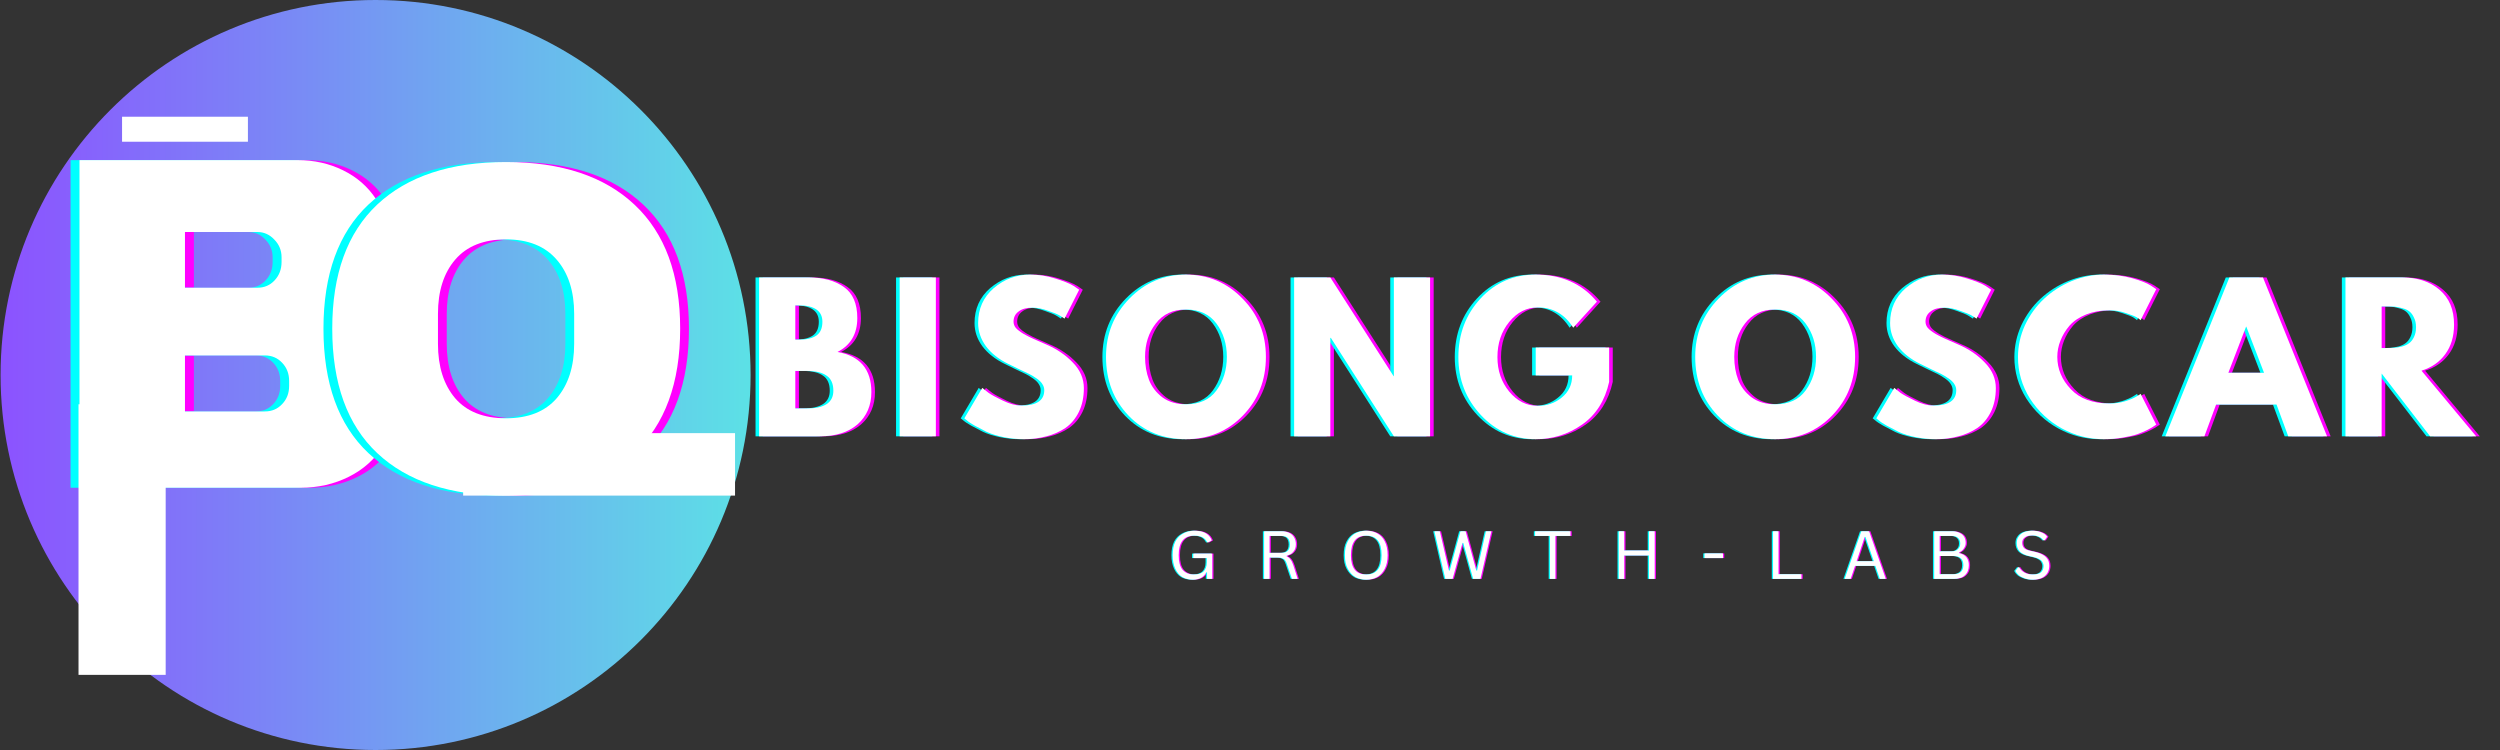
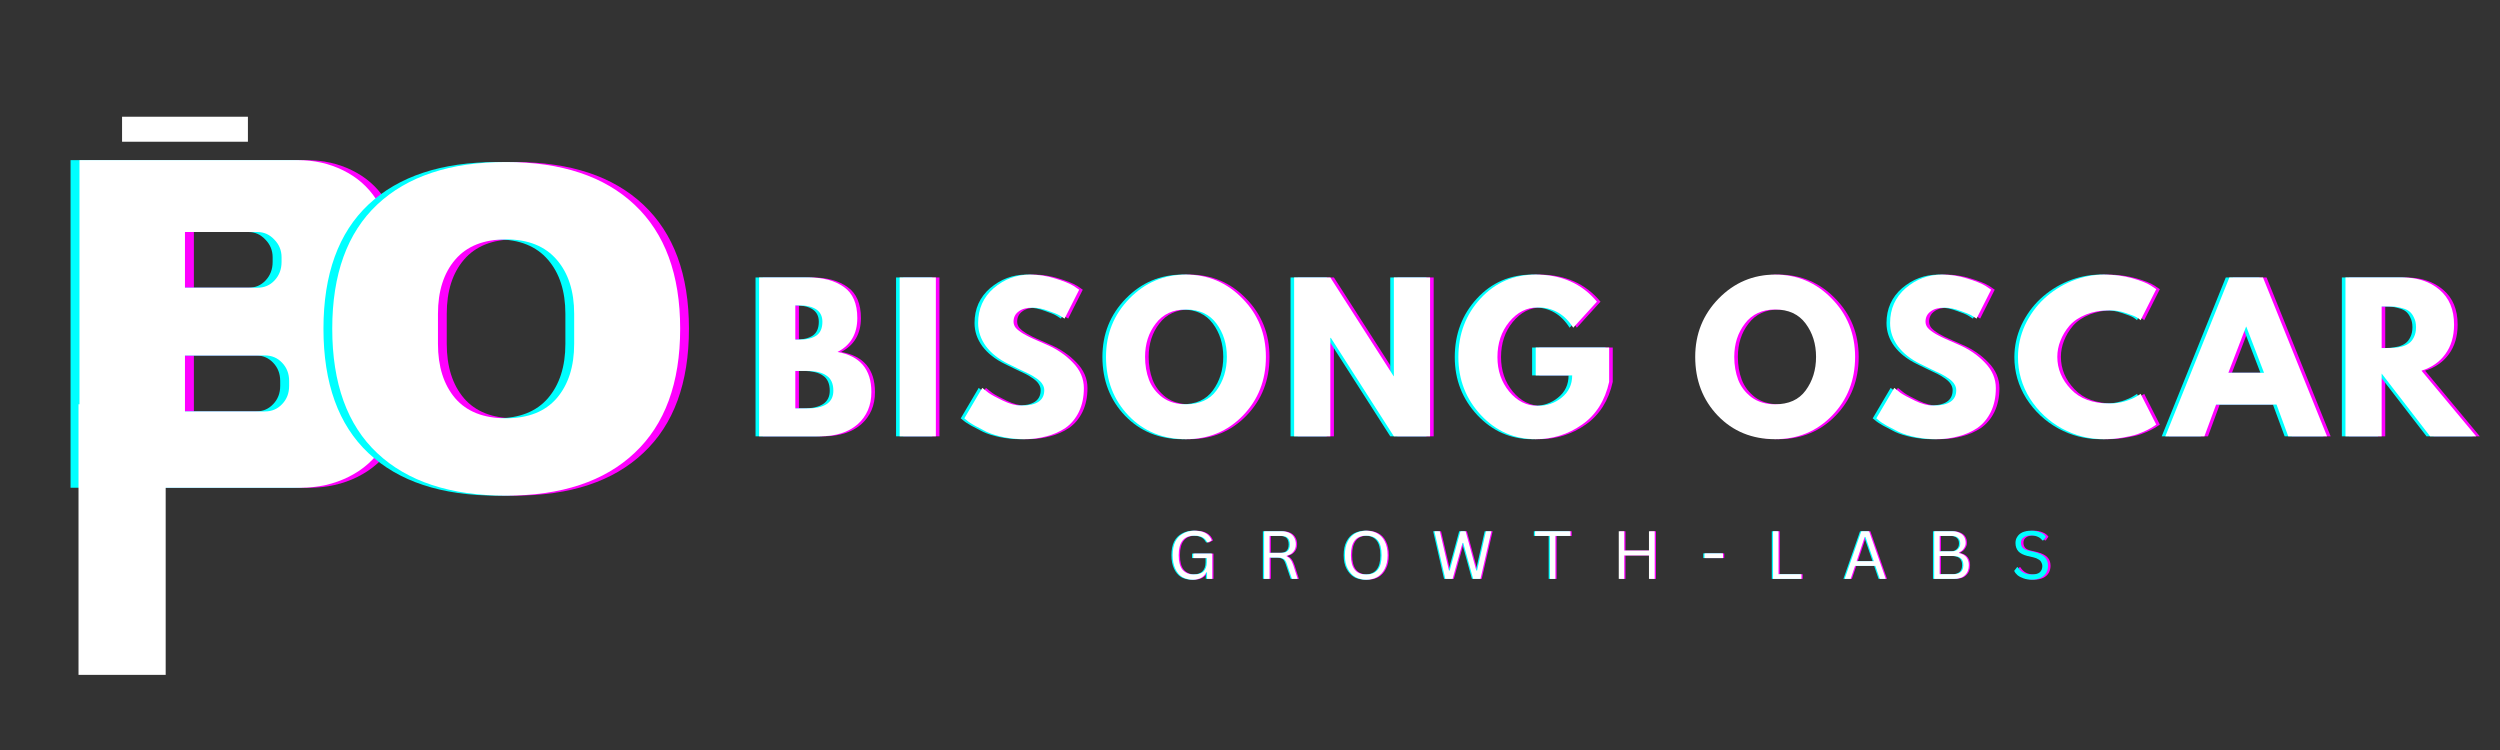
<svg xmlns="http://www.w3.org/2000/svg" width="200" zoomAndPan="magnify" viewBox="0 0 150 45" height="60" preserveAspectRatio="xMidYMid meet" version="1.0">
  <rect x="0" y="0" width="150" height="45" fill="#333333" stroke="none" />
  <defs>
    <g />
    <clipPath id="b5a7a14799">
      <path d="M 0.035 0 L 45.035 0 L 45.035 45 L 0.035 45 Z M 0.035 0 " clip-rule="nonzero" />
    </clipPath>
    <clipPath id="e79230185e">
      <path d="M 22.535 0 C 10.109 0 0.035 10.074 0.035 22.5 C 0.035 34.926 10.109 45 22.535 45 C 34.961 45 45.035 34.926 45.035 22.5 C 45.035 10.074 34.961 0 22.535 0 Z M 22.535 0 " clip-rule="nonzero" />
    </clipPath>
    <linearGradient x1="-0" gradientTransform="matrix(0.176, 0, 0, 0.176, 0.034, 0)" y1="128" x2="256" gradientUnits="userSpaceOnUse" y2="128" id="50132c8ac8">
      <stop stop-opacity="1" stop-color="rgb(54.9%, 32.199%, 100%)" offset="0" />
      <stop stop-opacity="1" stop-color="rgb(54.826%, 32.417%, 99.96%)" offset="0.004" />
      <stop stop-opacity="1" stop-color="rgb(54.753%, 32.637%, 99.922%)" offset="0.008" />
      <stop stop-opacity="1" stop-color="rgb(54.678%, 32.855%, 99.884%)" offset="0.012" />
      <stop stop-opacity="1" stop-color="rgb(54.605%, 33.075%, 99.846%)" offset="0.016" />
      <stop stop-opacity="1" stop-color="rgb(54.532%, 33.293%, 99.808%)" offset="0.02" />
      <stop stop-opacity="1" stop-color="rgb(54.459%, 33.511%, 99.77%)" offset="0.023" />
      <stop stop-opacity="1" stop-color="rgb(54.385%, 33.73%, 99.731%)" offset="0.027" />
      <stop stop-opacity="1" stop-color="rgb(54.312%, 33.949%, 99.693%)" offset="0.031" />
      <stop stop-opacity="1" stop-color="rgb(54.237%, 34.167%, 99.655%)" offset="0.035" />
      <stop stop-opacity="1" stop-color="rgb(54.164%, 34.387%, 99.617%)" offset="0.039" />
      <stop stop-opacity="1" stop-color="rgb(54.091%, 34.605%, 99.577%)" offset="0.043" />
      <stop stop-opacity="1" stop-color="rgb(54.018%, 34.824%, 99.539%)" offset="0.047" />
      <stop stop-opacity="1" stop-color="rgb(53.944%, 35.042%, 99.501%)" offset="0.051" />
      <stop stop-opacity="1" stop-color="rgb(53.871%, 35.262%, 99.463%)" offset="0.055" />
      <stop stop-opacity="1" stop-color="rgb(53.798%, 35.48%, 99.425%)" offset="0.059" />
      <stop stop-opacity="1" stop-color="rgb(53.725%, 35.699%, 99.387%)" offset="0.062" />
      <stop stop-opacity="1" stop-color="rgb(53.65%, 35.918%, 99.348%)" offset="0.066" />
      <stop stop-opacity="1" stop-color="rgb(53.577%, 36.137%, 99.31%)" offset="0.07" />
      <stop stop-opacity="1" stop-color="rgb(53.503%, 36.356%, 99.272%)" offset="0.074" />
      <stop stop-opacity="1" stop-color="rgb(53.43%, 36.574%, 99.234%)" offset="0.078" />
      <stop stop-opacity="1" stop-color="rgb(53.357%, 36.792%, 99.196%)" offset="0.082" />
      <stop stop-opacity="1" stop-color="rgb(53.284%, 37.012%, 99.158%)" offset="0.086" />
      <stop stop-opacity="1" stop-color="rgb(53.21%, 37.23%, 99.118%)" offset="0.09" />
      <stop stop-opacity="1" stop-color="rgb(53.137%, 37.45%, 99.08%)" offset="0.094" />
      <stop stop-opacity="1" stop-color="rgb(53.062%, 37.668%, 99.042%)" offset="0.098" />
      <stop stop-opacity="1" stop-color="rgb(52.989%, 37.886%, 99.004%)" offset="0.102" />
      <stop stop-opacity="1" stop-color="rgb(52.916%, 38.104%, 98.965%)" offset="0.105" />
      <stop stop-opacity="1" stop-color="rgb(52.843%, 38.324%, 98.927%)" offset="0.109" />
      <stop stop-opacity="1" stop-color="rgb(52.769%, 38.542%, 98.889%)" offset="0.113" />
      <stop stop-opacity="1" stop-color="rgb(52.696%, 38.762%, 98.851%)" offset="0.117" />
      <stop stop-opacity="1" stop-color="rgb(52.623%, 38.98%, 98.813%)" offset="0.121" />
      <stop stop-opacity="1" stop-color="rgb(52.55%, 39.2%, 98.775%)" offset="0.125" />
      <stop stop-opacity="1" stop-color="rgb(52.475%, 39.418%, 98.737%)" offset="0.129" />
      <stop stop-opacity="1" stop-color="rgb(52.402%, 39.636%, 98.698%)" offset="0.133" />
      <stop stop-opacity="1" stop-color="rgb(52.328%, 39.854%, 98.659%)" offset="0.137" />
      <stop stop-opacity="1" stop-color="rgb(52.255%, 40.074%, 98.621%)" offset="0.141" />
      <stop stop-opacity="1" stop-color="rgb(52.182%, 40.292%, 98.582%)" offset="0.145" />
      <stop stop-opacity="1" stop-color="rgb(52.109%, 40.512%, 98.544%)" offset="0.148" />
      <stop stop-opacity="1" stop-color="rgb(52.036%, 40.73%, 98.506%)" offset="0.152" />
      <stop stop-opacity="1" stop-color="rgb(51.962%, 40.948%, 98.468%)" offset="0.156" />
      <stop stop-opacity="1" stop-color="rgb(51.888%, 41.167%, 98.43%)" offset="0.16" />
      <stop stop-opacity="1" stop-color="rgb(51.814%, 41.386%, 98.392%)" offset="0.164" />
      <stop stop-opacity="1" stop-color="rgb(51.741%, 41.605%, 98.354%)" offset="0.168" />
      <stop stop-opacity="1" stop-color="rgb(51.668%, 41.824%, 98.315%)" offset="0.172" />
      <stop stop-opacity="1" stop-color="rgb(51.595%, 42.043%, 98.276%)" offset="0.176" />
      <stop stop-opacity="1" stop-color="rgb(51.521%, 42.262%, 98.238%)" offset="0.18" />
      <stop stop-opacity="1" stop-color="rgb(51.448%, 42.48%, 98.199%)" offset="0.184" />
      <stop stop-opacity="1" stop-color="rgb(51.375%, 42.699%, 98.161%)" offset="0.188" />
      <stop stop-opacity="1" stop-color="rgb(51.3%, 42.917%, 98.123%)" offset="0.191" />
      <stop stop-opacity="1" stop-color="rgb(51.227%, 43.137%, 98.085%)" offset="0.195" />
      <stop stop-opacity="1" stop-color="rgb(51.154%, 43.355%, 98.047%)" offset="0.199" />
      <stop stop-opacity="1" stop-color="rgb(51.08%, 43.575%, 98.009%)" offset="0.203" />
      <stop stop-opacity="1" stop-color="rgb(51.007%, 43.793%, 97.971%)" offset="0.207" />
      <stop stop-opacity="1" stop-color="rgb(50.934%, 44.012%, 97.932%)" offset="0.211" />
      <stop stop-opacity="1" stop-color="rgb(50.861%, 44.231%, 97.894%)" offset="0.215" />
      <stop stop-opacity="1" stop-color="rgb(50.787%, 44.449%, 97.856%)" offset="0.219" />
      <stop stop-opacity="1" stop-color="rgb(50.713%, 44.667%, 97.816%)" offset="0.223" />
      <stop stop-opacity="1" stop-color="rgb(50.639%, 44.887%, 97.778%)" offset="0.227" />
      <stop stop-opacity="1" stop-color="rgb(50.566%, 45.105%, 97.74%)" offset="0.23" />
      <stop stop-opacity="1" stop-color="rgb(50.493%, 45.325%, 97.702%)" offset="0.234" />
      <stop stop-opacity="1" stop-color="rgb(50.42%, 45.543%, 97.664%)" offset="0.238" />
      <stop stop-opacity="1" stop-color="rgb(50.346%, 45.761%, 97.626%)" offset="0.242" />
      <stop stop-opacity="1" stop-color="rgb(50.273%, 45.979%, 97.588%)" offset="0.246" />
      <stop stop-opacity="1" stop-color="rgb(50.2%, 46.199%, 97.549%)" offset="0.25" />
      <stop stop-opacity="1" stop-color="rgb(50.125%, 46.417%, 97.511%)" offset="0.254" />
      <stop stop-opacity="1" stop-color="rgb(50.052%, 46.637%, 97.473%)" offset="0.258" />
      <stop stop-opacity="1" stop-color="rgb(49.979%, 46.855%, 97.435%)" offset="0.262" />
      <stop stop-opacity="1" stop-color="rgb(49.905%, 47.075%, 97.397%)" offset="0.266" />
      <stop stop-opacity="1" stop-color="rgb(49.832%, 47.293%, 97.357%)" offset="0.27" />
      <stop stop-opacity="1" stop-color="rgb(49.759%, 47.511%, 97.319%)" offset="0.273" />
      <stop stop-opacity="1" stop-color="rgb(49.686%, 47.729%, 97.281%)" offset="0.277" />
      <stop stop-opacity="1" stop-color="rgb(49.612%, 47.949%, 97.243%)" offset="0.281" />
      <stop stop-opacity="1" stop-color="rgb(49.538%, 48.167%, 97.205%)" offset="0.285" />
      <stop stop-opacity="1" stop-color="rgb(49.464%, 48.387%, 97.166%)" offset="0.289" />
      <stop stop-opacity="1" stop-color="rgb(49.391%, 48.605%, 97.128%)" offset="0.293" />
      <stop stop-opacity="1" stop-color="rgb(49.318%, 48.824%, 97.09%)" offset="0.297" />
      <stop stop-opacity="1" stop-color="rgb(49.245%, 49.042%, 97.052%)" offset="0.301" />
      <stop stop-opacity="1" stop-color="rgb(49.171%, 49.261%, 97.014%)" offset="0.305" />
      <stop stop-opacity="1" stop-color="rgb(49.098%, 49.48%, 96.974%)" offset="0.309" />
      <stop stop-opacity="1" stop-color="rgb(49.025%, 49.699%, 96.936%)" offset="0.312" />
      <stop stop-opacity="1" stop-color="rgb(48.95%, 49.918%, 96.898%)" offset="0.316" />
      <stop stop-opacity="1" stop-color="rgb(48.877%, 50.137%, 96.86%)" offset="0.32" />
      <stop stop-opacity="1" stop-color="rgb(48.804%, 50.356%, 96.822%)" offset="0.324" />
      <stop stop-opacity="1" stop-color="rgb(48.73%, 50.574%, 96.783%)" offset="0.328" />
      <stop stop-opacity="1" stop-color="rgb(48.657%, 50.792%, 96.745%)" offset="0.332" />
      <stop stop-opacity="1" stop-color="rgb(48.584%, 51.012%, 96.707%)" offset="0.336" />
      <stop stop-opacity="1" stop-color="rgb(48.511%, 51.23%, 96.669%)" offset="0.34" />
      <stop stop-opacity="1" stop-color="rgb(48.438%, 51.45%, 96.631%)" offset="0.344" />
      <stop stop-opacity="1" stop-color="rgb(48.363%, 51.668%, 96.593%)" offset="0.348" />
      <stop stop-opacity="1" stop-color="rgb(48.289%, 51.886%, 96.555%)" offset="0.352" />
      <stop stop-opacity="1" stop-color="rgb(48.216%, 52.104%, 96.515%)" offset="0.355" />
      <stop stop-opacity="1" stop-color="rgb(48.143%, 52.324%, 96.477%)" offset="0.359" />
      <stop stop-opacity="1" stop-color="rgb(48.07%, 52.542%, 96.439%)" offset="0.363" />
      <stop stop-opacity="1" stop-color="rgb(47.997%, 52.762%, 96.4%)" offset="0.367" />
      <stop stop-opacity="1" stop-color="rgb(47.922%, 52.98%, 96.362%)" offset="0.371" />
      <stop stop-opacity="1" stop-color="rgb(47.849%, 53.2%, 96.324%)" offset="0.375" />
      <stop stop-opacity="1" stop-color="rgb(47.775%, 53.418%, 96.286%)" offset="0.379" />
      <stop stop-opacity="1" stop-color="rgb(47.702%, 53.636%, 96.248%)" offset="0.383" />
      <stop stop-opacity="1" stop-color="rgb(47.629%, 53.854%, 96.21%)" offset="0.387" />
      <stop stop-opacity="1" stop-color="rgb(47.556%, 54.074%, 96.172%)" offset="0.391" />
      <stop stop-opacity="1" stop-color="rgb(47.482%, 54.292%, 96.133%)" offset="0.395" />
      <stop stop-opacity="1" stop-color="rgb(47.409%, 54.512%, 96.095%)" offset="0.398" />
      <stop stop-opacity="1" stop-color="rgb(47.334%, 54.73%, 96.056%)" offset="0.402" />
      <stop stop-opacity="1" stop-color="rgb(47.261%, 54.95%, 96.017%)" offset="0.406" />
      <stop stop-opacity="1" stop-color="rgb(47.188%, 55.168%, 95.979%)" offset="0.41" />
      <stop stop-opacity="1" stop-color="rgb(47.115%, 55.386%, 95.941%)" offset="0.414" />
      <stop stop-opacity="1" stop-color="rgb(47.041%, 55.605%, 95.903%)" offset="0.418" />
      <stop stop-opacity="1" stop-color="rgb(46.968%, 55.824%, 95.865%)" offset="0.422" />
      <stop stop-opacity="1" stop-color="rgb(46.895%, 56.042%, 95.827%)" offset="0.426" />
      <stop stop-opacity="1" stop-color="rgb(46.822%, 56.262%, 95.789%)" offset="0.43" />
      <stop stop-opacity="1" stop-color="rgb(46.747%, 56.48%, 95.75%)" offset="0.434" />
      <stop stop-opacity="1" stop-color="rgb(46.674%, 56.699%, 95.712%)" offset="0.438" />
      <stop stop-opacity="1" stop-color="rgb(46.6%, 56.917%, 95.673%)" offset="0.441" />
      <stop stop-opacity="1" stop-color="rgb(46.527%, 57.137%, 95.634%)" offset="0.445" />
      <stop stop-opacity="1" stop-color="rgb(46.454%, 57.355%, 95.596%)" offset="0.449" />
      <stop stop-opacity="1" stop-color="rgb(46.381%, 57.574%, 95.558%)" offset="0.453" />
      <stop stop-opacity="1" stop-color="rgb(46.307%, 57.793%, 95.52%)" offset="0.457" />
      <stop stop-opacity="1" stop-color="rgb(46.234%, 58.012%, 95.482%)" offset="0.461" />
      <stop stop-opacity="1" stop-color="rgb(46.159%, 58.231%, 95.444%)" offset="0.465" />
      <stop stop-opacity="1" stop-color="rgb(46.086%, 58.449%, 95.406%)" offset="0.469" />
      <stop stop-opacity="1" stop-color="rgb(46.013%, 58.667%, 95.367%)" offset="0.473" />
      <stop stop-opacity="1" stop-color="rgb(45.94%, 58.887%, 95.329%)" offset="0.477" />
      <stop stop-opacity="1" stop-color="rgb(45.866%, 59.105%, 95.291%)" offset="0.48" />
      <stop stop-opacity="1" stop-color="rgb(45.793%, 59.325%, 95.253%)" offset="0.484" />
      <stop stop-opacity="1" stop-color="rgb(45.72%, 59.543%, 95.213%)" offset="0.488" />
      <stop stop-opacity="1" stop-color="rgb(45.647%, 59.761%, 95.175%)" offset="0.492" />
      <stop stop-opacity="1" stop-color="rgb(45.572%, 59.979%, 95.137%)" offset="0.496" />
      <stop stop-opacity="1" stop-color="rgb(45.499%, 60.199%, 95.099%)" offset="0.5" />
      <stop stop-opacity="1" stop-color="rgb(45.425%, 60.417%, 95.061%)" offset="0.504" />
      <stop stop-opacity="1" stop-color="rgb(45.352%, 60.637%, 95.023%)" offset="0.508" />
      <stop stop-opacity="1" stop-color="rgb(45.279%, 60.855%, 94.984%)" offset="0.512" />
      <stop stop-opacity="1" stop-color="rgb(45.206%, 61.075%, 94.946%)" offset="0.516" />
      <stop stop-opacity="1" stop-color="rgb(45.132%, 61.293%, 94.908%)" offset="0.52" />
      <stop stop-opacity="1" stop-color="rgb(45.059%, 61.511%, 94.87%)" offset="0.523" />
      <stop stop-opacity="1" stop-color="rgb(44.984%, 61.729%, 94.832%)" offset="0.527" />
      <stop stop-opacity="1" stop-color="rgb(44.911%, 61.949%, 94.794%)" offset="0.531" />
      <stop stop-opacity="1" stop-color="rgb(44.838%, 62.167%, 94.754%)" offset="0.535" />
      <stop stop-opacity="1" stop-color="rgb(44.765%, 62.387%, 94.716%)" offset="0.539" />
      <stop stop-opacity="1" stop-color="rgb(44.691%, 62.605%, 94.678%)" offset="0.543" />
      <stop stop-opacity="1" stop-color="rgb(44.618%, 62.823%, 94.64%)" offset="0.547" />
      <stop stop-opacity="1" stop-color="rgb(44.545%, 63.042%, 94.601%)" offset="0.551" />
      <stop stop-opacity="1" stop-color="rgb(44.472%, 63.261%, 94.563%)" offset="0.555" />
      <stop stop-opacity="1" stop-color="rgb(44.397%, 63.48%, 94.525%)" offset="0.559" />
      <stop stop-opacity="1" stop-color="rgb(44.324%, 63.699%, 94.487%)" offset="0.562" />
      <stop stop-opacity="1" stop-color="rgb(44.25%, 63.918%, 94.449%)" offset="0.566" />
      <stop stop-opacity="1" stop-color="rgb(44.177%, 64.137%, 94.411%)" offset="0.57" />
      <stop stop-opacity="1" stop-color="rgb(44.104%, 64.355%, 94.371%)" offset="0.574" />
      <stop stop-opacity="1" stop-color="rgb(44.031%, 64.574%, 94.333%)" offset="0.578" />
      <stop stop-opacity="1" stop-color="rgb(43.958%, 64.792%, 94.295%)" offset="0.582" />
      <stop stop-opacity="1" stop-color="rgb(43.884%, 65.012%, 94.257%)" offset="0.586" />
      <stop stop-opacity="1" stop-color="rgb(43.81%, 65.23%, 94.218%)" offset="0.59" />
      <stop stop-opacity="1" stop-color="rgb(43.736%, 65.45%, 94.18%)" offset="0.594" />
      <stop stop-opacity="1" stop-color="rgb(43.663%, 65.668%, 94.142%)" offset="0.598" />
      <stop stop-opacity="1" stop-color="rgb(43.59%, 65.887%, 94.104%)" offset="0.602" />
      <stop stop-opacity="1" stop-color="rgb(43.517%, 66.106%, 94.066%)" offset="0.605" />
      <stop stop-opacity="1" stop-color="rgb(43.443%, 66.324%, 94.028%)" offset="0.609" />
      <stop stop-opacity="1" stop-color="rgb(43.37%, 66.542%, 93.99%)" offset="0.613" />
      <stop stop-opacity="1" stop-color="rgb(43.297%, 66.762%, 93.951%)" offset="0.617" />
      <stop stop-opacity="1" stop-color="rgb(43.222%, 66.98%, 93.912%)" offset="0.621" />
      <stop stop-opacity="1" stop-color="rgb(43.149%, 67.2%, 93.874%)" offset="0.625" />
      <stop stop-opacity="1" stop-color="rgb(43.076%, 67.418%, 93.835%)" offset="0.629" />
      <stop stop-opacity="1" stop-color="rgb(43.002%, 67.636%, 93.797%)" offset="0.633" />
      <stop stop-opacity="1" stop-color="rgb(42.929%, 67.854%, 93.759%)" offset="0.637" />
      <stop stop-opacity="1" stop-color="rgb(42.856%, 68.074%, 93.721%)" offset="0.641" />
      <stop stop-opacity="1" stop-color="rgb(42.783%, 68.292%, 93.683%)" offset="0.645" />
      <stop stop-opacity="1" stop-color="rgb(42.709%, 68.512%, 93.645%)" offset="0.648" />
      <stop stop-opacity="1" stop-color="rgb(42.635%, 68.73%, 93.607%)" offset="0.652" />
      <stop stop-opacity="1" stop-color="rgb(42.561%, 68.95%, 93.568%)" offset="0.656" />
      <stop stop-opacity="1" stop-color="rgb(42.488%, 69.168%, 93.53%)" offset="0.66" />
      <stop stop-opacity="1" stop-color="rgb(42.415%, 69.386%, 93.492%)" offset="0.664" />
      <stop stop-opacity="1" stop-color="rgb(42.342%, 69.604%, 93.452%)" offset="0.668" />
      <stop stop-opacity="1" stop-color="rgb(42.268%, 69.824%, 93.414%)" offset="0.672" />
      <stop stop-opacity="1" stop-color="rgb(42.194%, 70.042%, 93.376%)" offset="0.676" />
      <stop stop-opacity="1" stop-color="rgb(42.12%, 70.262%, 93.338%)" offset="0.68" />
      <stop stop-opacity="1" stop-color="rgb(42.047%, 70.48%, 93.3%)" offset="0.684" />
      <stop stop-opacity="1" stop-color="rgb(41.974%, 70.699%, 93.262%)" offset="0.688" />
      <stop stop-opacity="1" stop-color="rgb(41.901%, 70.917%, 93.224%)" offset="0.691" />
      <stop stop-opacity="1" stop-color="rgb(41.827%, 71.136%, 93.185%)" offset="0.695" />
      <stop stop-opacity="1" stop-color="rgb(41.754%, 71.355%, 93.147%)" offset="0.699" />
      <stop stop-opacity="1" stop-color="rgb(41.681%, 71.574%, 93.109%)" offset="0.703" />
      <stop stop-opacity="1" stop-color="rgb(41.606%, 71.793%, 93.069%)" offset="0.707" />
      <stop stop-opacity="1" stop-color="rgb(41.533%, 72.012%, 93.031%)" offset="0.711" />
      <stop stop-opacity="1" stop-color="rgb(41.46%, 72.231%, 92.993%)" offset="0.715" />
      <stop stop-opacity="1" stop-color="rgb(41.386%, 72.449%, 92.955%)" offset="0.719" />
      <stop stop-opacity="1" stop-color="rgb(41.313%, 72.667%, 92.917%)" offset="0.723" />
      <stop stop-opacity="1" stop-color="rgb(41.24%, 72.887%, 92.879%)" offset="0.727" />
      <stop stop-opacity="1" stop-color="rgb(41.167%, 73.105%, 92.841%)" offset="0.73" />
      <stop stop-opacity="1" stop-color="rgb(41.093%, 73.325%, 92.802%)" offset="0.734" />
      <stop stop-opacity="1" stop-color="rgb(41.019%, 73.543%, 92.764%)" offset="0.738" />
      <stop stop-opacity="1" stop-color="rgb(40.945%, 73.761%, 92.726%)" offset="0.742" />
      <stop stop-opacity="1" stop-color="rgb(40.872%, 73.979%, 92.688%)" offset="0.746" />
      <stop stop-opacity="1" stop-color="rgb(40.799%, 74.199%, 92.65%)" offset="0.75" />
      <stop stop-opacity="1" stop-color="rgb(40.726%, 74.417%, 92.61%)" offset="0.754" />
      <stop stop-opacity="1" stop-color="rgb(40.652%, 74.637%, 92.572%)" offset="0.758" />
      <stop stop-opacity="1" stop-color="rgb(40.579%, 74.855%, 92.534%)" offset="0.762" />
      <stop stop-opacity="1" stop-color="rgb(40.506%, 75.075%, 92.496%)" offset="0.766" />
      <stop stop-opacity="1" stop-color="rgb(40.431%, 75.293%, 92.458%)" offset="0.77" />
      <stop stop-opacity="1" stop-color="rgb(40.358%, 75.511%, 92.419%)" offset="0.773" />
      <stop stop-opacity="1" stop-color="rgb(40.285%, 75.729%, 92.381%)" offset="0.777" />
      <stop stop-opacity="1" stop-color="rgb(40.211%, 75.949%, 92.343%)" offset="0.781" />
      <stop stop-opacity="1" stop-color="rgb(40.138%, 76.167%, 92.305%)" offset="0.785" />
      <stop stop-opacity="1" stop-color="rgb(40.065%, 76.387%, 92.267%)" offset="0.789" />
      <stop stop-opacity="1" stop-color="rgb(39.992%, 76.605%, 92.229%)" offset="0.793" />
      <stop stop-opacity="1" stop-color="rgb(39.919%, 76.825%, 92.191%)" offset="0.797" />
      <stop stop-opacity="1" stop-color="rgb(39.844%, 77.043%, 92.151%)" offset="0.801" />
      <stop stop-opacity="1" stop-color="rgb(39.771%, 77.261%, 92.113%)" offset="0.805" />
      <stop stop-opacity="1" stop-color="rgb(39.697%, 77.48%, 92.075%)" offset="0.809" />
      <stop stop-opacity="1" stop-color="rgb(39.624%, 77.699%, 92.036%)" offset="0.812" />
      <stop stop-opacity="1" stop-color="rgb(39.551%, 77.917%, 91.998%)" offset="0.816" />
      <stop stop-opacity="1" stop-color="rgb(39.478%, 78.137%, 91.96%)" offset="0.82" />
      <stop stop-opacity="1" stop-color="rgb(39.404%, 78.355%, 91.922%)" offset="0.824" />
      <stop stop-opacity="1" stop-color="rgb(39.331%, 78.574%, 91.884%)" offset="0.828" />
      <stop stop-opacity="1" stop-color="rgb(39.256%, 78.792%, 91.846%)" offset="0.832" />
      <stop stop-opacity="1" stop-color="rgb(39.183%, 79.012%, 91.808%)" offset="0.836" />
      <stop stop-opacity="1" stop-color="rgb(39.11%, 79.23%, 91.768%)" offset="0.84" />
      <stop stop-opacity="1" stop-color="rgb(39.037%, 79.449%, 91.73%)" offset="0.844" />
      <stop stop-opacity="1" stop-color="rgb(38.963%, 79.668%, 91.692%)" offset="0.848" />
      <stop stop-opacity="1" stop-color="rgb(38.89%, 79.887%, 91.653%)" offset="0.852" />
      <stop stop-opacity="1" stop-color="rgb(38.817%, 80.106%, 91.615%)" offset="0.855" />
      <stop stop-opacity="1" stop-color="rgb(38.744%, 80.324%, 91.577%)" offset="0.859" />
      <stop stop-opacity="1" stop-color="rgb(38.669%, 80.542%, 91.539%)" offset="0.863" />
      <stop stop-opacity="1" stop-color="rgb(38.596%, 80.762%, 91.501%)" offset="0.867" />
      <stop stop-opacity="1" stop-color="rgb(38.522%, 80.98%, 91.463%)" offset="0.871" />
      <stop stop-opacity="1" stop-color="rgb(38.449%, 81.2%, 91.425%)" offset="0.875" />
      <stop stop-opacity="1" stop-color="rgb(38.376%, 81.418%, 91.386%)" offset="0.879" />
      <stop stop-opacity="1" stop-color="rgb(38.303%, 81.636%, 91.348%)" offset="0.883" />
      <stop stop-opacity="1" stop-color="rgb(38.229%, 81.854%, 91.309%)" offset="0.887" />
      <stop stop-opacity="1" stop-color="rgb(38.156%, 82.074%, 91.27%)" offset="0.891" />
      <stop stop-opacity="1" stop-color="rgb(38.081%, 82.292%, 91.232%)" offset="0.895" />
      <stop stop-opacity="1" stop-color="rgb(38.008%, 82.512%, 91.194%)" offset="0.898" />
      <stop stop-opacity="1" stop-color="rgb(37.935%, 82.73%, 91.156%)" offset="0.902" />
      <stop stop-opacity="1" stop-color="rgb(37.862%, 82.95%, 91.118%)" offset="0.906" />
      <stop stop-opacity="1" stop-color="rgb(37.788%, 83.168%, 91.08%)" offset="0.91" />
      <stop stop-opacity="1" stop-color="rgb(37.715%, 83.386%, 91.042%)" offset="0.914" />
      <stop stop-opacity="1" stop-color="rgb(37.642%, 83.604%, 91.003%)" offset="0.918" />
      <stop stop-opacity="1" stop-color="rgb(37.569%, 83.824%, 90.965%)" offset="0.922" />
      <stop stop-opacity="1" stop-color="rgb(37.494%, 84.042%, 90.927%)" offset="0.926" />
      <stop stop-opacity="1" stop-color="rgb(37.421%, 84.262%, 90.889%)" offset="0.93" />
      <stop stop-opacity="1" stop-color="rgb(37.347%, 84.48%, 90.849%)" offset="0.934" />
      <stop stop-opacity="1" stop-color="rgb(37.274%, 84.698%, 90.811%)" offset="0.938" />
      <stop stop-opacity="1" stop-color="rgb(37.201%, 84.917%, 90.773%)" offset="0.941" />
      <stop stop-opacity="1" stop-color="rgb(37.128%, 85.136%, 90.735%)" offset="0.945" />
      <stop stop-opacity="1" stop-color="rgb(37.054%, 85.355%, 90.697%)" offset="0.949" />
      <stop stop-opacity="1" stop-color="rgb(36.981%, 85.574%, 90.659%)" offset="0.953" />
      <stop stop-opacity="1" stop-color="rgb(36.906%, 85.793%, 90.62%)" offset="0.957" />
      <stop stop-opacity="1" stop-color="rgb(36.833%, 86.012%, 90.582%)" offset="0.961" />
      <stop stop-opacity="1" stop-color="rgb(36.76%, 86.23%, 90.544%)" offset="0.965" />
      <stop stop-opacity="1" stop-color="rgb(36.687%, 86.449%, 90.506%)" offset="0.969" />
      <stop stop-opacity="1" stop-color="rgb(36.613%, 86.667%, 90.468%)" offset="0.973" />
      <stop stop-opacity="1" stop-color="rgb(36.54%, 86.887%, 90.43%)" offset="0.977" />
      <stop stop-opacity="1" stop-color="rgb(36.467%, 87.105%, 90.39%)" offset="0.98" />
      <stop stop-opacity="1" stop-color="rgb(36.394%, 87.325%, 90.352%)" offset="0.984" />
      <stop stop-opacity="1" stop-color="rgb(36.319%, 87.543%, 90.314%)" offset="0.988" />
      <stop stop-opacity="1" stop-color="rgb(36.246%, 87.762%, 90.276%)" offset="0.992" />
      <stop stop-opacity="1" stop-color="rgb(36.172%, 87.981%, 90.237%)" offset="0.996" />
      <stop stop-opacity="1" stop-color="rgb(36.099%, 88.199%, 90.199%)" offset="1" />
    </linearGradient>
    <clipPath id="bb8fdb48ba">
      <path d="M 4.711 24.254 L 9.941 24.254 L 9.941 40.5 L 4.711 40.5 Z M 4.711 24.254 " clip-rule="nonzero" />
    </clipPath>
    <clipPath id="b17ada15bf">
-       <path d="M 27.789 25.988 L 44.102 25.988 L 44.102 29.738 L 27.789 29.738 Z M 27.789 25.988 " clip-rule="nonzero" />
-     </clipPath>
+       </clipPath>
  </defs>
  <g clip-path="url(#b5a7a14799)">
    <g clip-path="url(#e79230185e)">
-       <path fill="url(#50132c8ac8)" d="M 0.035 0 L 0.035 45 L 45.035 45 L 45.035 0 Z M 0.035 0 " fill-rule="nonzero" />
-     </g>
+       </g>
  </g>
  <g fill="#ff00ff" fill-opacity="1">
    <g transform="translate(3.195, 29.264)">
      <g>
        <path d="M 15.203 -19.656 C 16.191 -19.656 17.098 -19.453 17.922 -19.047 C 18.754 -18.641 19.414 -18.062 19.906 -17.312 C 20.395 -16.57 20.641 -15.742 20.641 -14.828 C 20.641 -12.41 19.539 -10.891 17.344 -10.266 L 17.344 -10.141 C 19.844 -9.566 21.094 -7.93 21.094 -5.234 C 21.094 -4.203 20.836 -3.289 20.328 -2.5 C 19.828 -1.707 19.141 -1.094 18.266 -0.656 C 17.391 -0.219 16.426 0 15.375 0 L 2.109 0 L 2.109 -19.656 Z M 8.438 -12 L 12.781 -12 C 13.195 -12 13.539 -12.145 13.812 -12.438 C 14.094 -12.738 14.234 -13.109 14.234 -13.547 L 14.234 -13.828 C 14.234 -14.242 14.086 -14.598 13.797 -14.891 C 13.516 -15.191 13.176 -15.344 12.781 -15.344 L 8.438 -15.344 Z M 8.438 -4.578 L 13.234 -4.578 C 13.648 -4.578 13.992 -4.723 14.266 -5.016 C 14.547 -5.305 14.688 -5.672 14.688 -6.109 L 14.688 -6.406 C 14.688 -6.844 14.547 -7.207 14.266 -7.5 C 13.992 -7.789 13.648 -7.938 13.234 -7.938 L 8.438 -7.938 Z M 8.438 -4.578 " />
      </g>
    </g>
  </g>
  <g fill="#00ffff" fill-opacity="1">
    <g transform="translate(2.124, 29.264)">
      <g>
        <path d="M 15.203 -19.656 C 16.191 -19.656 17.098 -19.453 17.922 -19.047 C 18.754 -18.641 19.414 -18.062 19.906 -17.312 C 20.395 -16.57 20.641 -15.742 20.641 -14.828 C 20.641 -12.41 19.539 -10.891 17.344 -10.266 L 17.344 -10.141 C 19.844 -9.566 21.094 -7.93 21.094 -5.234 C 21.094 -4.203 20.836 -3.289 20.328 -2.5 C 19.828 -1.707 19.141 -1.094 18.266 -0.656 C 17.391 -0.219 16.426 0 15.375 0 L 2.109 0 L 2.109 -19.656 Z M 8.438 -12 L 12.781 -12 C 13.195 -12 13.539 -12.145 13.812 -12.438 C 14.094 -12.738 14.234 -13.109 14.234 -13.547 L 14.234 -13.828 C 14.234 -14.242 14.086 -14.598 13.797 -14.891 C 13.516 -15.191 13.176 -15.344 12.781 -15.344 L 8.438 -15.344 Z M 8.438 -4.578 L 13.234 -4.578 C 13.648 -4.578 13.992 -4.723 14.266 -5.016 C 14.547 -5.305 14.688 -5.672 14.688 -6.109 L 14.688 -6.406 C 14.688 -6.844 14.547 -7.207 14.266 -7.5 C 13.992 -7.789 13.648 -7.938 13.234 -7.938 L 8.438 -7.938 Z M 8.438 -4.578 " />
      </g>
    </g>
  </g>
  <g fill="#ffffff" fill-opacity="1">
    <g transform="translate(2.66, 29.264)">
      <g>
        <path d="M 15.203 -19.656 C 16.191 -19.656 17.098 -19.453 17.922 -19.047 C 18.754 -18.641 19.414 -18.062 19.906 -17.312 C 20.395 -16.57 20.641 -15.742 20.641 -14.828 C 20.641 -12.41 19.539 -10.891 17.344 -10.266 L 17.344 -10.141 C 19.844 -9.566 21.094 -7.93 21.094 -5.234 C 21.094 -4.203 20.836 -3.289 20.328 -2.5 C 19.828 -1.707 19.141 -1.094 18.266 -0.656 C 17.391 -0.219 16.426 0 15.375 0 L 2.109 0 L 2.109 -19.656 Z M 8.438 -12 L 12.781 -12 C 13.195 -12 13.539 -12.145 13.812 -12.438 C 14.094 -12.738 14.234 -13.109 14.234 -13.547 L 14.234 -13.828 C 14.234 -14.242 14.086 -14.598 13.797 -14.891 C 13.516 -15.191 13.176 -15.344 12.781 -15.344 L 8.438 -15.344 Z M 8.438 -4.578 L 13.234 -4.578 C 13.648 -4.578 13.992 -4.723 14.266 -5.016 C 14.547 -5.305 14.688 -5.672 14.688 -6.109 L 14.688 -6.406 C 14.688 -6.844 14.547 -7.207 14.266 -7.5 C 13.992 -7.789 13.648 -7.938 13.234 -7.938 L 8.438 -7.938 Z M 8.438 -4.578 " />
      </g>
    </g>
  </g>
  <g fill="#ff00ff" fill-opacity="1">
    <g transform="translate(19.196, 29.394)">
      <g>
        <path d="M 11.688 -19.672 C 15.02 -19.672 17.594 -18.816 19.406 -17.109 C 21.227 -15.398 22.141 -12.922 22.141 -9.672 C 22.141 -6.41 21.227 -3.926 19.406 -2.219 C 17.594 -0.508 15.02 0.344 11.688 0.344 C 8.352 0.344 5.781 -0.504 3.969 -2.203 C 2.164 -3.898 1.266 -6.391 1.266 -9.672 C 1.266 -12.941 2.164 -15.426 3.969 -17.125 C 5.781 -18.82 8.352 -19.672 11.688 -19.672 Z M 11.688 -15.031 C 10.352 -15.031 9.336 -14.625 8.641 -13.812 C 7.953 -13.008 7.609 -11.926 7.609 -10.562 L 7.609 -8.766 C 7.609 -7.398 7.953 -6.312 8.641 -5.5 C 9.336 -4.695 10.352 -4.297 11.688 -4.297 C 13.02 -4.297 14.035 -4.695 14.734 -5.5 C 15.43 -6.312 15.781 -7.398 15.781 -8.766 L 15.781 -10.562 C 15.781 -11.926 15.43 -13.008 14.734 -13.812 C 14.035 -14.625 13.02 -15.031 11.688 -15.031 Z M 11.688 -15.031 " />
      </g>
    </g>
  </g>
  <g fill="#00ffff" fill-opacity="1">
    <g transform="translate(18.142, 29.394)">
      <g>
        <path d="M 11.688 -19.672 C 15.02 -19.672 17.594 -18.816 19.406 -17.109 C 21.227 -15.398 22.141 -12.922 22.141 -9.672 C 22.141 -6.41 21.227 -3.926 19.406 -2.219 C 17.594 -0.508 15.02 0.344 11.688 0.344 C 8.352 0.344 5.781 -0.504 3.969 -2.203 C 2.164 -3.898 1.266 -6.391 1.266 -9.672 C 1.266 -12.941 2.164 -15.426 3.969 -17.125 C 5.781 -18.82 8.352 -19.672 11.688 -19.672 Z M 11.688 -15.031 C 10.352 -15.031 9.336 -14.625 8.641 -13.812 C 7.953 -13.008 7.609 -11.926 7.609 -10.562 L 7.609 -8.766 C 7.609 -7.398 7.953 -6.312 8.641 -5.5 C 9.336 -4.695 10.352 -4.297 11.688 -4.297 C 13.02 -4.297 14.035 -4.695 14.734 -5.5 C 15.43 -6.312 15.781 -7.398 15.781 -8.766 L 15.781 -10.562 C 15.781 -11.926 15.43 -13.008 14.734 -13.812 C 14.035 -14.625 13.02 -15.031 11.688 -15.031 Z M 11.688 -15.031 " />
      </g>
    </g>
  </g>
  <g fill="#ffffff" fill-opacity="1">
    <g transform="translate(18.669, 29.394)">
      <g>
        <path d="M 11.688 -19.672 C 15.02 -19.672 17.594 -18.816 19.406 -17.109 C 21.227 -15.398 22.141 -12.922 22.141 -9.672 C 22.141 -6.41 21.227 -3.926 19.406 -2.219 C 17.594 -0.508 15.02 0.344 11.688 0.344 C 8.352 0.344 5.781 -0.504 3.969 -2.203 C 2.164 -3.898 1.266 -6.391 1.266 -9.672 C 1.266 -12.941 2.164 -15.426 3.969 -17.125 C 5.781 -18.82 8.352 -19.672 11.688 -19.672 Z M 11.688 -15.031 C 10.352 -15.031 9.336 -14.625 8.641 -13.812 C 7.953 -13.008 7.609 -11.926 7.609 -10.562 L 7.609 -8.766 C 7.609 -7.398 7.953 -6.312 8.641 -5.5 C 9.336 -4.695 10.352 -4.297 11.688 -4.297 C 13.02 -4.297 14.035 -4.695 14.734 -5.5 C 15.43 -6.312 15.781 -7.398 15.781 -8.766 L 15.781 -10.562 C 15.781 -11.926 15.43 -13.008 14.734 -13.812 C 14.035 -14.625 13.02 -15.031 11.688 -15.031 Z M 11.688 -15.031 " />
      </g>
    </g>
  </g>
  <g clip-path="url(#bb8fdb48ba)">
    <path fill="#ffffff" d="M 4.711 24.254 L 9.941 24.254 L 9.941 40.492 L 4.711 40.492 Z M 4.711 24.254 " fill-opacity="1" fill-rule="nonzero" />
  </g>
  <g clip-path="url(#b17ada15bf)">
    <path fill="#ffffff" d="M 27.789 25.988 L 44.105 25.988 L 44.105 29.738 L 27.789 29.738 Z M 27.789 25.988 " fill-opacity="1" fill-rule="nonzero" />
  </g>
  <path stroke-linecap="butt" transform="matrix(0.75, 0, 0, 0.75, 7.326, 7.003)" fill="none" stroke-linejoin="miter" d="M -0.003 1.001 L 10.065 1.001 " stroke="#ffffff" stroke-width="2" stroke-opacity="1" stroke-miterlimit="4" />
  <g fill="#ff00ff" fill-opacity="1">
    <g transform="translate(45.077, 26.179)">
      <g>
        <path d="M 0.688 -9.531 L 3.656 -9.531 C 4.539 -9.531 5.25 -9.336 5.781 -8.953 C 6.312 -8.578 6.578 -7.957 6.578 -7.094 C 6.578 -6.145 6.18 -5.469 5.391 -5.062 C 6.742 -4.82 7.422 -4.02 7.422 -2.656 C 7.422 -1.852 7.145 -1.207 6.594 -0.719 C 6.039 -0.238 5.281 0 4.312 0 L 0.688 0 Z M 2.859 -5.797 L 3.031 -5.797 C 3.52 -5.797 3.883 -5.879 4.125 -6.047 C 4.363 -6.211 4.484 -6.488 4.484 -6.875 C 4.484 -7.531 4 -7.859 3.031 -7.859 L 2.859 -7.859 Z M 2.859 -1.672 L 3.547 -1.672 C 4.609 -1.672 5.141 -2.023 5.141 -2.734 C 5.141 -3.16 5.004 -3.461 4.734 -3.641 C 4.473 -3.828 4.078 -3.922 3.547 -3.922 L 2.859 -3.922 Z M 2.859 -1.672 " />
      </g>
    </g>
  </g>
  <g fill="#ff00ff" fill-opacity="1">
    <g transform="translate(53.508, 26.179)">
      <g>
        <path d="M 2.859 -9.531 L 2.859 0 L 0.688 0 L 0.688 -9.531 Z M 2.859 -9.531 " />
      </g>
    </g>
  </g>
  <g fill="#ff00ff" fill-opacity="1">
    <g transform="translate(57.811, 26.179)">
      <g>
        <path d="M 4.203 -9.703 C 4.723 -9.703 5.227 -9.625 5.719 -9.469 C 6.207 -9.32 6.57 -9.176 6.812 -9.031 L 7.156 -8.797 L 6.281 -7.062 C 6.207 -7.113 6.109 -7.176 5.984 -7.25 C 5.867 -7.32 5.641 -7.414 5.297 -7.531 C 4.961 -7.656 4.648 -7.719 4.359 -7.719 C 3.992 -7.719 3.711 -7.641 3.516 -7.484 C 3.316 -7.336 3.219 -7.133 3.219 -6.875 C 3.219 -6.738 3.266 -6.613 3.359 -6.5 C 3.453 -6.395 3.609 -6.273 3.828 -6.141 C 4.055 -6.016 4.254 -5.914 4.422 -5.844 C 4.586 -5.77 4.848 -5.656 5.203 -5.5 C 5.816 -5.238 6.344 -4.879 6.781 -4.422 C 7.219 -3.973 7.438 -3.461 7.438 -2.891 C 7.438 -2.348 7.336 -1.875 7.141 -1.469 C 6.941 -1.062 6.672 -0.738 6.328 -0.5 C 5.984 -0.27 5.602 -0.102 5.188 0 C 4.781 0.113 4.332 0.172 3.844 0.172 C 3.426 0.172 3.016 0.129 2.609 0.047 C 2.211 -0.035 1.879 -0.141 1.609 -0.266 C 1.348 -0.398 1.109 -0.523 0.891 -0.641 C 0.672 -0.766 0.516 -0.867 0.422 -0.953 L 0.266 -1.078 L 1.344 -2.906 C 1.438 -2.832 1.562 -2.734 1.719 -2.609 C 1.883 -2.492 2.172 -2.336 2.578 -2.141 C 2.992 -1.941 3.363 -1.844 3.688 -1.844 C 4.602 -1.844 5.062 -2.148 5.062 -2.766 C 5.062 -2.898 5.023 -3.02 4.953 -3.125 C 4.891 -3.238 4.773 -3.352 4.609 -3.469 C 4.441 -3.582 4.297 -3.672 4.172 -3.734 C 4.047 -3.797 3.836 -3.895 3.547 -4.031 C 3.266 -4.164 3.051 -4.27 2.906 -4.344 C 2.332 -4.625 1.883 -4.977 1.562 -5.406 C 1.25 -5.832 1.094 -6.297 1.094 -6.797 C 1.094 -7.648 1.406 -8.348 2.031 -8.891 C 2.664 -9.43 3.391 -9.703 4.203 -9.703 Z M 4.203 -9.703 " />
      </g>
    </g>
  </g>
  <g fill="#ff00ff" fill-opacity="1">
    <g transform="translate(66.311, 26.179)">
      <g>
        <path d="M 0.266 -4.766 C 0.266 -6.141 0.734 -7.305 1.672 -8.266 C 2.609 -9.223 3.738 -9.703 5.062 -9.703 C 6.395 -9.703 7.523 -9.223 8.453 -8.266 C 9.391 -7.316 9.859 -6.148 9.859 -4.766 C 9.859 -3.367 9.398 -2.195 8.484 -1.25 C 7.566 -0.301 6.426 0.172 5.062 0.172 C 3.676 0.172 2.531 -0.297 1.625 -1.234 C 0.719 -2.18 0.266 -3.359 0.266 -4.766 Z M 2.609 -4.766 C 2.609 -4.266 2.688 -3.805 2.844 -3.391 C 3 -2.984 3.266 -2.633 3.641 -2.344 C 4.023 -2.062 4.5 -1.922 5.062 -1.922 C 5.875 -1.922 6.484 -2.195 6.891 -2.75 C 7.305 -3.312 7.516 -3.984 7.516 -4.766 C 7.516 -5.547 7.305 -6.211 6.891 -6.766 C 6.473 -7.328 5.863 -7.609 5.062 -7.609 C 4.281 -7.609 3.676 -7.328 3.25 -6.766 C 2.82 -6.211 2.609 -5.547 2.609 -4.766 Z M 2.609 -4.766 " />
      </g>
    </g>
  </g>
  <g fill="#ff00ff" fill-opacity="1">
    <g transform="translate(77.176, 26.179)">
      <g>
        <path d="M 2.859 -5.906 L 2.859 0 L 0.688 0 L 0.688 -9.531 L 2.859 -9.531 L 6.656 -3.609 L 6.672 -3.609 L 6.672 -9.531 L 8.844 -9.531 L 8.844 0 L 6.672 0 L 2.891 -5.906 Z M 2.859 -5.906 " />
      </g>
    </g>
  </g>
  <g fill="#ff00ff" fill-opacity="1">
    <g transform="translate(87.453, 26.179)">
      <g>
        <path d="M 9.312 -5.328 L 9.312 -3.266 C 9.062 -2.141 8.52 -1.285 7.688 -0.703 C 6.852 -0.117 5.926 0.172 4.906 0.172 C 3.625 0.172 2.531 -0.305 1.625 -1.266 C 0.719 -2.234 0.266 -3.395 0.266 -4.75 C 0.266 -6.133 0.707 -7.305 1.594 -8.266 C 2.477 -9.223 3.582 -9.703 4.906 -9.703 C 6.457 -9.703 7.68 -9.16 8.578 -8.078 L 7.156 -6.516 C 6.645 -7.328 5.938 -7.734 5.031 -7.734 C 4.363 -7.734 3.789 -7.441 3.312 -6.859 C 2.844 -6.285 2.609 -5.582 2.609 -4.75 C 2.609 -3.945 2.844 -3.258 3.312 -2.688 C 3.789 -2.113 4.363 -1.828 5.031 -1.828 C 5.582 -1.828 6.062 -1.992 6.469 -2.328 C 6.883 -2.66 7.094 -3.102 7.094 -3.656 L 4.906 -3.656 L 4.906 -5.328 Z M 9.312 -5.328 " />
      </g>
    </g>
  </g>
  <g fill="#ff00ff" fill-opacity="1">
    <g transform="translate(97.765, 26.179)">
      <g />
    </g>
  </g>
  <g fill="#ff00ff" fill-opacity="1">
    <g transform="translate(101.663, 26.179)">
      <g>
        <path d="M 0.266 -4.766 C 0.266 -6.141 0.734 -7.305 1.672 -8.266 C 2.609 -9.223 3.738 -9.703 5.062 -9.703 C 6.395 -9.703 7.523 -9.223 8.453 -8.266 C 9.391 -7.316 9.859 -6.148 9.859 -4.766 C 9.859 -3.367 9.398 -2.195 8.484 -1.25 C 7.566 -0.301 6.426 0.172 5.062 0.172 C 3.676 0.172 2.531 -0.297 1.625 -1.234 C 0.719 -2.18 0.266 -3.359 0.266 -4.766 Z M 2.609 -4.766 C 2.609 -4.266 2.688 -3.805 2.844 -3.391 C 3 -2.984 3.266 -2.633 3.641 -2.344 C 4.023 -2.062 4.5 -1.922 5.062 -1.922 C 5.875 -1.922 6.484 -2.195 6.891 -2.75 C 7.305 -3.312 7.516 -3.984 7.516 -4.766 C 7.516 -5.547 7.305 -6.211 6.891 -6.766 C 6.473 -7.328 5.863 -7.609 5.062 -7.609 C 4.281 -7.609 3.676 -7.328 3.25 -6.766 C 2.82 -6.211 2.609 -5.547 2.609 -4.766 Z M 2.609 -4.766 " />
      </g>
    </g>
  </g>
  <g fill="#ff00ff" fill-opacity="1">
    <g transform="translate(112.528, 26.179)">
      <g>
        <path d="M 4.203 -9.703 C 4.723 -9.703 5.227 -9.625 5.719 -9.469 C 6.207 -9.32 6.57 -9.176 6.812 -9.031 L 7.156 -8.797 L 6.281 -7.062 C 6.207 -7.113 6.109 -7.176 5.984 -7.25 C 5.867 -7.32 5.641 -7.414 5.297 -7.531 C 4.961 -7.656 4.648 -7.719 4.359 -7.719 C 3.992 -7.719 3.711 -7.641 3.516 -7.484 C 3.316 -7.336 3.219 -7.133 3.219 -6.875 C 3.219 -6.738 3.266 -6.613 3.359 -6.5 C 3.453 -6.395 3.609 -6.273 3.828 -6.141 C 4.055 -6.016 4.254 -5.914 4.422 -5.844 C 4.586 -5.77 4.848 -5.656 5.203 -5.5 C 5.816 -5.238 6.344 -4.879 6.781 -4.422 C 7.219 -3.973 7.438 -3.461 7.438 -2.891 C 7.438 -2.348 7.336 -1.875 7.141 -1.469 C 6.941 -1.062 6.672 -0.738 6.328 -0.5 C 5.984 -0.27 5.602 -0.102 5.188 0 C 4.781 0.113 4.332 0.172 3.844 0.172 C 3.426 0.172 3.016 0.129 2.609 0.047 C 2.211 -0.035 1.879 -0.141 1.609 -0.266 C 1.348 -0.398 1.109 -0.523 0.891 -0.641 C 0.672 -0.766 0.516 -0.867 0.422 -0.953 L 0.266 -1.078 L 1.344 -2.906 C 1.438 -2.832 1.562 -2.734 1.719 -2.609 C 1.883 -2.492 2.172 -2.336 2.578 -2.141 C 2.992 -1.941 3.363 -1.844 3.688 -1.844 C 4.602 -1.844 5.062 -2.148 5.062 -2.766 C 5.062 -2.898 5.023 -3.02 4.953 -3.125 C 4.891 -3.238 4.773 -3.352 4.609 -3.469 C 4.441 -3.582 4.297 -3.672 4.172 -3.734 C 4.047 -3.797 3.836 -3.895 3.547 -4.031 C 3.266 -4.164 3.051 -4.27 2.906 -4.344 C 2.332 -4.625 1.883 -4.977 1.562 -5.406 C 1.25 -5.832 1.094 -6.297 1.094 -6.797 C 1.094 -7.648 1.406 -8.348 2.031 -8.891 C 2.664 -9.43 3.391 -9.703 4.203 -9.703 Z M 4.203 -9.703 " />
      </g>
    </g>
  </g>
  <g fill="#ff00ff" fill-opacity="1">
    <g transform="translate(121.029, 26.179)">
      <g>
        <path d="M 5.766 -1.969 C 6.098 -1.969 6.414 -2.016 6.719 -2.109 C 7.031 -2.211 7.258 -2.312 7.406 -2.406 L 7.625 -2.547 L 8.562 -0.703 C 8.531 -0.68 8.484 -0.648 8.422 -0.609 C 8.367 -0.566 8.242 -0.492 8.047 -0.391 C 7.859 -0.297 7.648 -0.207 7.422 -0.125 C 7.203 -0.051 6.91 0.016 6.547 0.078 C 6.18 0.141 5.805 0.172 5.422 0.172 C 4.535 0.172 3.695 -0.039 2.906 -0.469 C 2.113 -0.906 1.473 -1.504 0.984 -2.266 C 0.504 -3.035 0.266 -3.863 0.266 -4.75 C 0.266 -5.414 0.406 -6.055 0.688 -6.672 C 0.977 -7.285 1.359 -7.812 1.828 -8.25 C 2.305 -8.695 2.859 -9.051 3.484 -9.312 C 4.117 -9.57 4.766 -9.703 5.422 -9.703 C 6.035 -9.703 6.602 -9.629 7.125 -9.484 C 7.645 -9.336 8.016 -9.191 8.234 -9.047 L 8.562 -8.828 L 7.625 -6.969 C 7.57 -7.02 7.492 -7.078 7.391 -7.141 C 7.285 -7.203 7.07 -7.285 6.75 -7.391 C 6.426 -7.504 6.098 -7.562 5.766 -7.562 C 5.242 -7.562 4.773 -7.477 4.359 -7.312 C 3.941 -7.145 3.609 -6.922 3.359 -6.641 C 3.117 -6.359 2.938 -6.055 2.812 -5.734 C 2.688 -5.422 2.625 -5.098 2.625 -4.766 C 2.625 -4.047 2.895 -3.398 3.438 -2.828 C 3.977 -2.254 4.754 -1.969 5.766 -1.969 Z M 5.766 -1.969 " />
      </g>
    </g>
  </g>
  <g fill="#ff00ff" fill-opacity="1">
    <g transform="translate(130.464, 26.179)">
      <g>
        <path d="M 5.531 -9.531 L 9.375 0 L 7.047 0 L 6.344 -1.906 L 2.719 -1.906 L 2.016 0 L -0.328 0 L 3.516 -9.531 Z M 5.594 -3.812 L 4.531 -6.578 L 4.516 -6.578 L 3.453 -3.812 Z M 5.594 -3.812 " />
      </g>
    </g>
  </g>
  <g fill="#ff00ff" fill-opacity="1">
    <g transform="translate(140.256, 26.179)">
      <g>
        <path d="M 0.688 -9.531 L 4.094 -9.531 C 5.008 -9.531 5.754 -9.285 6.328 -8.797 C 6.91 -8.305 7.203 -7.609 7.203 -6.703 C 7.203 -5.992 7.023 -5.398 6.672 -4.922 C 6.328 -4.453 5.852 -4.125 5.25 -3.938 L 8.531 0 L 5.766 0 L 2.859 -3.766 L 2.859 0 L 0.688 0 Z M 2.859 -5.297 L 3.125 -5.297 C 3.32 -5.297 3.488 -5.301 3.625 -5.312 C 3.758 -5.32 3.914 -5.348 4.094 -5.391 C 4.27 -5.441 4.41 -5.508 4.516 -5.594 C 4.629 -5.676 4.723 -5.797 4.797 -5.953 C 4.879 -6.117 4.922 -6.316 4.922 -6.547 C 4.922 -6.773 4.879 -6.969 4.797 -7.125 C 4.723 -7.289 4.629 -7.414 4.516 -7.5 C 4.41 -7.582 4.27 -7.645 4.094 -7.688 C 3.914 -7.738 3.758 -7.77 3.625 -7.781 C 3.488 -7.789 3.32 -7.797 3.125 -7.797 L 2.859 -7.797 Z M 2.859 -5.297 " />
      </g>
    </g>
  </g>
  <g fill="#00ffff" fill-opacity="1">
    <g transform="translate(44.644, 26.179)">
      <g>
        <path d="M 0.688 -9.531 L 3.656 -9.531 C 4.539 -9.531 5.25 -9.336 5.781 -8.953 C 6.312 -8.578 6.578 -7.957 6.578 -7.094 C 6.578 -6.145 6.18 -5.469 5.391 -5.062 C 6.742 -4.82 7.422 -4.02 7.422 -2.656 C 7.422 -1.852 7.145 -1.207 6.594 -0.719 C 6.039 -0.238 5.281 0 4.312 0 L 0.688 0 Z M 2.859 -5.797 L 3.031 -5.797 C 3.52 -5.797 3.883 -5.879 4.125 -6.047 C 4.363 -6.211 4.484 -6.488 4.484 -6.875 C 4.484 -7.531 4 -7.859 3.031 -7.859 L 2.859 -7.859 Z M 2.859 -1.672 L 3.547 -1.672 C 4.609 -1.672 5.141 -2.023 5.141 -2.734 C 5.141 -3.16 5.004 -3.461 4.734 -3.641 C 4.473 -3.828 4.078 -3.922 3.547 -3.922 L 2.859 -3.922 Z M 2.859 -1.672 " />
      </g>
    </g>
  </g>
  <g fill="#00ffff" fill-opacity="1">
    <g transform="translate(53.075, 26.179)">
      <g>
        <path d="M 2.859 -9.531 L 2.859 0 L 0.688 0 L 0.688 -9.531 Z M 2.859 -9.531 " />
      </g>
    </g>
  </g>
  <g fill="#00ffff" fill-opacity="1">
    <g transform="translate(57.378, 26.179)">
      <g>
        <path d="M 4.203 -9.703 C 4.723 -9.703 5.227 -9.625 5.719 -9.469 C 6.207 -9.32 6.57 -9.176 6.812 -9.031 L 7.156 -8.797 L 6.281 -7.062 C 6.207 -7.113 6.109 -7.176 5.984 -7.25 C 5.867 -7.32 5.641 -7.414 5.297 -7.531 C 4.961 -7.656 4.648 -7.719 4.359 -7.719 C 3.992 -7.719 3.711 -7.641 3.516 -7.484 C 3.316 -7.336 3.219 -7.133 3.219 -6.875 C 3.219 -6.738 3.266 -6.613 3.359 -6.5 C 3.453 -6.395 3.609 -6.273 3.828 -6.141 C 4.055 -6.016 4.254 -5.914 4.422 -5.844 C 4.586 -5.77 4.848 -5.656 5.203 -5.5 C 5.816 -5.238 6.344 -4.879 6.781 -4.422 C 7.219 -3.973 7.438 -3.461 7.438 -2.891 C 7.438 -2.348 7.336 -1.875 7.141 -1.469 C 6.941 -1.062 6.672 -0.738 6.328 -0.5 C 5.984 -0.27 5.602 -0.102 5.188 0 C 4.781 0.113 4.332 0.172 3.844 0.172 C 3.426 0.172 3.016 0.129 2.609 0.047 C 2.211 -0.035 1.879 -0.141 1.609 -0.266 C 1.348 -0.398 1.109 -0.523 0.891 -0.641 C 0.672 -0.766 0.516 -0.867 0.422 -0.953 L 0.266 -1.078 L 1.344 -2.906 C 1.438 -2.832 1.562 -2.734 1.719 -2.609 C 1.883 -2.492 2.172 -2.336 2.578 -2.141 C 2.992 -1.941 3.363 -1.844 3.688 -1.844 C 4.602 -1.844 5.062 -2.148 5.062 -2.766 C 5.062 -2.898 5.023 -3.02 4.953 -3.125 C 4.891 -3.238 4.773 -3.352 4.609 -3.469 C 4.441 -3.582 4.297 -3.672 4.172 -3.734 C 4.047 -3.797 3.836 -3.895 3.547 -4.031 C 3.266 -4.164 3.051 -4.27 2.906 -4.344 C 2.332 -4.625 1.883 -4.977 1.562 -5.406 C 1.25 -5.832 1.094 -6.297 1.094 -6.797 C 1.094 -7.648 1.406 -8.348 2.031 -8.891 C 2.664 -9.43 3.391 -9.703 4.203 -9.703 Z M 4.203 -9.703 " />
      </g>
    </g>
  </g>
  <g fill="#00ffff" fill-opacity="1">
    <g transform="translate(65.879, 26.179)">
      <g>
        <path d="M 0.266 -4.766 C 0.266 -6.141 0.734 -7.305 1.672 -8.266 C 2.609 -9.223 3.738 -9.703 5.062 -9.703 C 6.395 -9.703 7.523 -9.223 8.453 -8.266 C 9.391 -7.316 9.859 -6.148 9.859 -4.766 C 9.859 -3.367 9.398 -2.195 8.484 -1.25 C 7.566 -0.301 6.426 0.172 5.062 0.172 C 3.676 0.172 2.531 -0.297 1.625 -1.234 C 0.719 -2.18 0.266 -3.359 0.266 -4.766 Z M 2.609 -4.766 C 2.609 -4.266 2.688 -3.805 2.844 -3.391 C 3 -2.984 3.266 -2.633 3.641 -2.344 C 4.023 -2.062 4.5 -1.922 5.062 -1.922 C 5.875 -1.922 6.484 -2.195 6.891 -2.75 C 7.305 -3.312 7.516 -3.984 7.516 -4.766 C 7.516 -5.547 7.305 -6.211 6.891 -6.766 C 6.473 -7.328 5.863 -7.609 5.062 -7.609 C 4.281 -7.609 3.676 -7.328 3.25 -6.766 C 2.82 -6.211 2.609 -5.547 2.609 -4.766 Z M 2.609 -4.766 " />
      </g>
    </g>
  </g>
  <g fill="#00ffff" fill-opacity="1">
    <g transform="translate(76.744, 26.179)">
      <g>
        <path d="M 2.859 -5.906 L 2.859 0 L 0.688 0 L 0.688 -9.531 L 2.859 -9.531 L 6.656 -3.609 L 6.672 -3.609 L 6.672 -9.531 L 8.844 -9.531 L 8.844 0 L 6.672 0 L 2.891 -5.906 Z M 2.859 -5.906 " />
      </g>
    </g>
  </g>
  <g fill="#00ffff" fill-opacity="1">
    <g transform="translate(87.02, 26.179)">
      <g>
        <path d="M 9.312 -5.328 L 9.312 -3.266 C 9.062 -2.141 8.52 -1.285 7.688 -0.703 C 6.852 -0.117 5.926 0.172 4.906 0.172 C 3.625 0.172 2.531 -0.305 1.625 -1.266 C 0.719 -2.234 0.266 -3.395 0.266 -4.75 C 0.266 -6.133 0.707 -7.305 1.594 -8.266 C 2.477 -9.223 3.582 -9.703 4.906 -9.703 C 6.457 -9.703 7.68 -9.16 8.578 -8.078 L 7.156 -6.516 C 6.645 -7.328 5.938 -7.734 5.031 -7.734 C 4.363 -7.734 3.789 -7.441 3.312 -6.859 C 2.844 -6.285 2.609 -5.582 2.609 -4.75 C 2.609 -3.945 2.844 -3.258 3.312 -2.688 C 3.789 -2.113 4.363 -1.828 5.031 -1.828 C 5.582 -1.828 6.062 -1.992 6.469 -2.328 C 6.883 -2.66 7.094 -3.102 7.094 -3.656 L 4.906 -3.656 L 4.906 -5.328 Z M 9.312 -5.328 " />
      </g>
    </g>
  </g>
  <g fill="#00ffff" fill-opacity="1">
    <g transform="translate(97.332, 26.179)">
      <g />
    </g>
  </g>
  <g fill="#00ffff" fill-opacity="1">
    <g transform="translate(101.231, 26.179)">
      <g>
-         <path d="M 0.266 -4.766 C 0.266 -6.141 0.734 -7.305 1.672 -8.266 C 2.609 -9.223 3.738 -9.703 5.062 -9.703 C 6.395 -9.703 7.523 -9.223 8.453 -8.266 C 9.391 -7.316 9.859 -6.148 9.859 -4.766 C 9.859 -3.367 9.398 -2.195 8.484 -1.25 C 7.566 -0.301 6.426 0.172 5.062 0.172 C 3.676 0.172 2.531 -0.297 1.625 -1.234 C 0.719 -2.18 0.266 -3.359 0.266 -4.766 Z M 2.609 -4.766 C 2.609 -4.266 2.688 -3.805 2.844 -3.391 C 3 -2.984 3.266 -2.633 3.641 -2.344 C 4.023 -2.062 4.5 -1.922 5.062 -1.922 C 5.875 -1.922 6.484 -2.195 6.891 -2.75 C 7.305 -3.312 7.516 -3.984 7.516 -4.766 C 7.516 -5.547 7.305 -6.211 6.891 -6.766 C 6.473 -7.328 5.863 -7.609 5.062 -7.609 C 4.281 -7.609 3.676 -7.328 3.25 -6.766 C 2.82 -6.211 2.609 -5.547 2.609 -4.766 Z M 2.609 -4.766 " />
-       </g>
+         </g>
    </g>
  </g>
  <g fill="#00ffff" fill-opacity="1">
    <g transform="translate(112.096, 26.179)">
      <g>
        <path d="M 4.203 -9.703 C 4.723 -9.703 5.227 -9.625 5.719 -9.469 C 6.207 -9.32 6.57 -9.176 6.812 -9.031 L 7.156 -8.797 L 6.281 -7.062 C 6.207 -7.113 6.109 -7.176 5.984 -7.25 C 5.867 -7.32 5.641 -7.414 5.297 -7.531 C 4.961 -7.656 4.648 -7.719 4.359 -7.719 C 3.992 -7.719 3.711 -7.641 3.516 -7.484 C 3.316 -7.336 3.219 -7.133 3.219 -6.875 C 3.219 -6.738 3.266 -6.613 3.359 -6.5 C 3.453 -6.395 3.609 -6.273 3.828 -6.141 C 4.055 -6.016 4.254 -5.914 4.422 -5.844 C 4.586 -5.77 4.848 -5.656 5.203 -5.5 C 5.816 -5.238 6.344 -4.879 6.781 -4.422 C 7.219 -3.973 7.438 -3.461 7.438 -2.891 C 7.438 -2.348 7.336 -1.875 7.141 -1.469 C 6.941 -1.062 6.672 -0.738 6.328 -0.5 C 5.984 -0.27 5.602 -0.102 5.188 0 C 4.781 0.113 4.332 0.172 3.844 0.172 C 3.426 0.172 3.016 0.129 2.609 0.047 C 2.211 -0.035 1.879 -0.141 1.609 -0.266 C 1.348 -0.398 1.109 -0.523 0.891 -0.641 C 0.672 -0.766 0.516 -0.867 0.422 -0.953 L 0.266 -1.078 L 1.344 -2.906 C 1.438 -2.832 1.562 -2.734 1.719 -2.609 C 1.883 -2.492 2.172 -2.336 2.578 -2.141 C 2.992 -1.941 3.363 -1.844 3.688 -1.844 C 4.602 -1.844 5.062 -2.148 5.062 -2.766 C 5.062 -2.898 5.023 -3.02 4.953 -3.125 C 4.891 -3.238 4.773 -3.352 4.609 -3.469 C 4.441 -3.582 4.297 -3.672 4.172 -3.734 C 4.047 -3.797 3.836 -3.895 3.547 -4.031 C 3.266 -4.164 3.051 -4.27 2.906 -4.344 C 2.332 -4.625 1.883 -4.977 1.562 -5.406 C 1.25 -5.832 1.094 -6.297 1.094 -6.797 C 1.094 -7.648 1.406 -8.348 2.031 -8.891 C 2.664 -9.43 3.391 -9.703 4.203 -9.703 Z M 4.203 -9.703 " />
      </g>
    </g>
  </g>
  <g fill="#00ffff" fill-opacity="1">
    <g transform="translate(120.596, 26.179)">
      <g>
        <path d="M 5.766 -1.969 C 6.098 -1.969 6.414 -2.016 6.719 -2.109 C 7.031 -2.211 7.258 -2.312 7.406 -2.406 L 7.625 -2.547 L 8.562 -0.703 C 8.531 -0.68 8.484 -0.648 8.422 -0.609 C 8.367 -0.566 8.242 -0.492 8.047 -0.391 C 7.859 -0.297 7.648 -0.207 7.422 -0.125 C 7.203 -0.051 6.91 0.016 6.547 0.078 C 6.18 0.141 5.805 0.172 5.422 0.172 C 4.535 0.172 3.695 -0.039 2.906 -0.469 C 2.113 -0.906 1.473 -1.504 0.984 -2.266 C 0.504 -3.035 0.266 -3.863 0.266 -4.75 C 0.266 -5.414 0.406 -6.055 0.688 -6.672 C 0.977 -7.285 1.359 -7.812 1.828 -8.25 C 2.305 -8.695 2.859 -9.051 3.484 -9.312 C 4.117 -9.57 4.766 -9.703 5.422 -9.703 C 6.035 -9.703 6.602 -9.629 7.125 -9.484 C 7.645 -9.336 8.016 -9.191 8.234 -9.047 L 8.562 -8.828 L 7.625 -6.969 C 7.57 -7.02 7.492 -7.078 7.391 -7.141 C 7.285 -7.203 7.07 -7.285 6.75 -7.391 C 6.426 -7.504 6.098 -7.562 5.766 -7.562 C 5.242 -7.562 4.773 -7.477 4.359 -7.312 C 3.941 -7.145 3.609 -6.922 3.359 -6.641 C 3.117 -6.359 2.938 -6.055 2.812 -5.734 C 2.688 -5.422 2.625 -5.098 2.625 -4.766 C 2.625 -4.047 2.895 -3.398 3.438 -2.828 C 3.977 -2.254 4.754 -1.969 5.766 -1.969 Z M 5.766 -1.969 " />
      </g>
    </g>
  </g>
  <g fill="#00ffff" fill-opacity="1">
    <g transform="translate(130.031, 26.179)">
      <g>
        <path d="M 5.531 -9.531 L 9.375 0 L 7.047 0 L 6.344 -1.906 L 2.719 -1.906 L 2.016 0 L -0.328 0 L 3.516 -9.531 Z M 5.594 -3.812 L 4.531 -6.578 L 4.516 -6.578 L 3.453 -3.812 Z M 5.594 -3.812 " />
      </g>
    </g>
  </g>
  <g fill="#00ffff" fill-opacity="1">
    <g transform="translate(139.824, 26.179)">
      <g>
        <path d="M 0.688 -9.531 L 4.094 -9.531 C 5.008 -9.531 5.754 -9.285 6.328 -8.797 C 6.91 -8.305 7.203 -7.609 7.203 -6.703 C 7.203 -5.992 7.023 -5.398 6.672 -4.922 C 6.328 -4.453 5.852 -4.125 5.25 -3.938 L 8.531 0 L 5.766 0 L 2.859 -3.766 L 2.859 0 L 0.688 0 Z M 2.859 -5.297 L 3.125 -5.297 C 3.32 -5.297 3.488 -5.301 3.625 -5.312 C 3.758 -5.32 3.914 -5.348 4.094 -5.391 C 4.27 -5.441 4.41 -5.508 4.516 -5.594 C 4.629 -5.676 4.723 -5.797 4.797 -5.953 C 4.879 -6.117 4.922 -6.316 4.922 -6.547 C 4.922 -6.773 4.879 -6.969 4.797 -7.125 C 4.723 -7.289 4.629 -7.414 4.516 -7.5 C 4.41 -7.582 4.27 -7.645 4.094 -7.688 C 3.914 -7.738 3.758 -7.77 3.625 -7.781 C 3.488 -7.789 3.32 -7.797 3.125 -7.797 L 2.859 -7.797 Z M 2.859 -5.297 " />
      </g>
    </g>
  </g>
  <g fill="#ffffff" fill-opacity="1">
    <g transform="translate(44.86, 26.179)">
      <g>
        <path d="M 0.688 -9.531 L 3.656 -9.531 C 4.539 -9.531 5.25 -9.336 5.781 -8.953 C 6.312 -8.578 6.578 -7.957 6.578 -7.094 C 6.578 -6.145 6.18 -5.469 5.391 -5.062 C 6.742 -4.82 7.422 -4.02 7.422 -2.656 C 7.422 -1.852 7.145 -1.207 6.594 -0.719 C 6.039 -0.238 5.281 0 4.312 0 L 0.688 0 Z M 2.859 -5.797 L 3.031 -5.797 C 3.52 -5.797 3.883 -5.879 4.125 -6.047 C 4.363 -6.211 4.484 -6.488 4.484 -6.875 C 4.484 -7.531 4 -7.859 3.031 -7.859 L 2.859 -7.859 Z M 2.859 -1.672 L 3.547 -1.672 C 4.609 -1.672 5.141 -2.023 5.141 -2.734 C 5.141 -3.16 5.004 -3.461 4.734 -3.641 C 4.473 -3.828 4.078 -3.922 3.547 -3.922 L 2.859 -3.922 Z M 2.859 -1.672 " />
      </g>
    </g>
  </g>
  <g fill="#ffffff" fill-opacity="1">
    <g transform="translate(53.292, 26.179)">
      <g>
        <path d="M 2.859 -9.531 L 2.859 0 L 0.688 0 L 0.688 -9.531 Z M 2.859 -9.531 " />
      </g>
    </g>
  </g>
  <g fill="#ffffff" fill-opacity="1">
    <g transform="translate(57.594, 26.179)">
      <g>
        <path d="M 4.203 -9.703 C 4.723 -9.703 5.227 -9.625 5.719 -9.469 C 6.207 -9.32 6.57 -9.176 6.812 -9.031 L 7.156 -8.797 L 6.281 -7.062 C 6.207 -7.113 6.109 -7.176 5.984 -7.25 C 5.867 -7.32 5.641 -7.414 5.297 -7.531 C 4.961 -7.656 4.648 -7.719 4.359 -7.719 C 3.992 -7.719 3.711 -7.641 3.516 -7.484 C 3.316 -7.336 3.219 -7.133 3.219 -6.875 C 3.219 -6.738 3.266 -6.613 3.359 -6.5 C 3.453 -6.395 3.609 -6.273 3.828 -6.141 C 4.055 -6.016 4.254 -5.914 4.422 -5.844 C 4.586 -5.77 4.848 -5.656 5.203 -5.5 C 5.816 -5.238 6.344 -4.879 6.781 -4.422 C 7.219 -3.973 7.438 -3.461 7.438 -2.891 C 7.438 -2.348 7.336 -1.875 7.141 -1.469 C 6.941 -1.062 6.672 -0.738 6.328 -0.5 C 5.984 -0.27 5.602 -0.102 5.188 0 C 4.781 0.113 4.332 0.172 3.844 0.172 C 3.426 0.172 3.016 0.129 2.609 0.047 C 2.211 -0.035 1.879 -0.141 1.609 -0.266 C 1.348 -0.398 1.109 -0.523 0.891 -0.641 C 0.672 -0.766 0.516 -0.867 0.422 -0.953 L 0.266 -1.078 L 1.344 -2.906 C 1.438 -2.832 1.562 -2.734 1.719 -2.609 C 1.883 -2.492 2.172 -2.336 2.578 -2.141 C 2.992 -1.941 3.363 -1.844 3.688 -1.844 C 4.602 -1.844 5.062 -2.148 5.062 -2.766 C 5.062 -2.898 5.023 -3.02 4.953 -3.125 C 4.891 -3.238 4.773 -3.352 4.609 -3.469 C 4.441 -3.582 4.297 -3.672 4.172 -3.734 C 4.047 -3.797 3.836 -3.895 3.547 -4.031 C 3.266 -4.164 3.051 -4.27 2.906 -4.344 C 2.332 -4.625 1.883 -4.977 1.562 -5.406 C 1.25 -5.832 1.094 -6.297 1.094 -6.797 C 1.094 -7.648 1.406 -8.348 2.031 -8.891 C 2.664 -9.43 3.391 -9.703 4.203 -9.703 Z M 4.203 -9.703 " />
      </g>
    </g>
  </g>
  <g fill="#ffffff" fill-opacity="1">
    <g transform="translate(66.095, 26.179)">
      <g>
        <path d="M 0.266 -4.766 C 0.266 -6.141 0.734 -7.305 1.672 -8.266 C 2.609 -9.223 3.738 -9.703 5.062 -9.703 C 6.395 -9.703 7.523 -9.223 8.453 -8.266 C 9.391 -7.316 9.859 -6.148 9.859 -4.766 C 9.859 -3.367 9.398 -2.195 8.484 -1.25 C 7.566 -0.301 6.426 0.172 5.062 0.172 C 3.676 0.172 2.531 -0.297 1.625 -1.234 C 0.719 -2.18 0.266 -3.359 0.266 -4.766 Z M 2.609 -4.766 C 2.609 -4.266 2.688 -3.805 2.844 -3.391 C 3 -2.984 3.266 -2.633 3.641 -2.344 C 4.023 -2.062 4.5 -1.922 5.062 -1.922 C 5.875 -1.922 6.484 -2.195 6.891 -2.75 C 7.305 -3.312 7.516 -3.984 7.516 -4.766 C 7.516 -5.547 7.305 -6.211 6.891 -6.766 C 6.473 -7.328 5.863 -7.609 5.062 -7.609 C 4.281 -7.609 3.676 -7.328 3.25 -6.766 C 2.82 -6.211 2.609 -5.547 2.609 -4.766 Z M 2.609 -4.766 " />
      </g>
    </g>
  </g>
  <g fill="#ffffff" fill-opacity="1">
    <g transform="translate(76.96, 26.179)">
      <g>
        <path d="M 2.859 -5.906 L 2.859 0 L 0.688 0 L 0.688 -9.531 L 2.859 -9.531 L 6.656 -3.609 L 6.672 -3.609 L 6.672 -9.531 L 8.844 -9.531 L 8.844 0 L 6.672 0 L 2.891 -5.906 Z M 2.859 -5.906 " />
      </g>
    </g>
  </g>
  <g fill="#ffffff" fill-opacity="1">
    <g transform="translate(87.237, 26.179)">
      <g>
        <path d="M 9.312 -5.328 L 9.312 -3.266 C 9.062 -2.141 8.52 -1.285 7.688 -0.703 C 6.852 -0.117 5.926 0.172 4.906 0.172 C 3.625 0.172 2.531 -0.305 1.625 -1.266 C 0.719 -2.234 0.266 -3.395 0.266 -4.75 C 0.266 -6.133 0.707 -7.305 1.594 -8.266 C 2.477 -9.223 3.582 -9.703 4.906 -9.703 C 6.457 -9.703 7.68 -9.16 8.578 -8.078 L 7.156 -6.516 C 6.645 -7.328 5.938 -7.734 5.031 -7.734 C 4.363 -7.734 3.789 -7.441 3.312 -6.859 C 2.844 -6.285 2.609 -5.582 2.609 -4.75 C 2.609 -3.945 2.844 -3.258 3.312 -2.688 C 3.789 -2.113 4.363 -1.828 5.031 -1.828 C 5.582 -1.828 6.062 -1.992 6.469 -2.328 C 6.883 -2.66 7.094 -3.102 7.094 -3.656 L 4.906 -3.656 L 4.906 -5.328 Z M 9.312 -5.328 " />
      </g>
    </g>
  </g>
  <g fill="#ffffff" fill-opacity="1">
    <g transform="translate(97.548, 26.179)">
      <g />
    </g>
  </g>
  <g fill="#ffffff" fill-opacity="1">
    <g transform="translate(101.447, 26.179)">
      <g>
        <path d="M 0.266 -4.766 C 0.266 -6.141 0.734 -7.305 1.672 -8.266 C 2.609 -9.223 3.738 -9.703 5.062 -9.703 C 6.395 -9.703 7.523 -9.223 8.453 -8.266 C 9.391 -7.316 9.859 -6.148 9.859 -4.766 C 9.859 -3.367 9.398 -2.195 8.484 -1.25 C 7.566 -0.301 6.426 0.172 5.062 0.172 C 3.676 0.172 2.531 -0.297 1.625 -1.234 C 0.719 -2.18 0.266 -3.359 0.266 -4.766 Z M 2.609 -4.766 C 2.609 -4.266 2.688 -3.805 2.844 -3.391 C 3 -2.984 3.266 -2.633 3.641 -2.344 C 4.023 -2.062 4.5 -1.922 5.062 -1.922 C 5.875 -1.922 6.484 -2.195 6.891 -2.75 C 7.305 -3.312 7.516 -3.984 7.516 -4.766 C 7.516 -5.547 7.305 -6.211 6.891 -6.766 C 6.473 -7.328 5.863 -7.609 5.062 -7.609 C 4.281 -7.609 3.676 -7.328 3.25 -6.766 C 2.82 -6.211 2.609 -5.547 2.609 -4.766 Z M 2.609 -4.766 " />
      </g>
    </g>
  </g>
  <g fill="#ffffff" fill-opacity="1">
    <g transform="translate(112.312, 26.179)">
      <g>
        <path d="M 4.203 -9.703 C 4.723 -9.703 5.227 -9.625 5.719 -9.469 C 6.207 -9.32 6.57 -9.176 6.812 -9.031 L 7.156 -8.797 L 6.281 -7.062 C 6.207 -7.113 6.109 -7.176 5.984 -7.25 C 5.867 -7.32 5.641 -7.414 5.297 -7.531 C 4.961 -7.656 4.648 -7.719 4.359 -7.719 C 3.992 -7.719 3.711 -7.641 3.516 -7.484 C 3.316 -7.336 3.219 -7.133 3.219 -6.875 C 3.219 -6.738 3.266 -6.613 3.359 -6.5 C 3.453 -6.395 3.609 -6.273 3.828 -6.141 C 4.055 -6.016 4.254 -5.914 4.422 -5.844 C 4.586 -5.77 4.848 -5.656 5.203 -5.5 C 5.816 -5.238 6.344 -4.879 6.781 -4.422 C 7.219 -3.973 7.438 -3.461 7.438 -2.891 C 7.438 -2.348 7.336 -1.875 7.141 -1.469 C 6.941 -1.062 6.672 -0.738 6.328 -0.5 C 5.984 -0.27 5.602 -0.102 5.188 0 C 4.781 0.113 4.332 0.172 3.844 0.172 C 3.426 0.172 3.016 0.129 2.609 0.047 C 2.211 -0.035 1.879 -0.141 1.609 -0.266 C 1.348 -0.398 1.109 -0.523 0.891 -0.641 C 0.672 -0.766 0.516 -0.867 0.422 -0.953 L 0.266 -1.078 L 1.344 -2.906 C 1.438 -2.832 1.562 -2.734 1.719 -2.609 C 1.883 -2.492 2.172 -2.336 2.578 -2.141 C 2.992 -1.941 3.363 -1.844 3.688 -1.844 C 4.602 -1.844 5.062 -2.148 5.062 -2.766 C 5.062 -2.898 5.023 -3.02 4.953 -3.125 C 4.891 -3.238 4.773 -3.352 4.609 -3.469 C 4.441 -3.582 4.297 -3.672 4.172 -3.734 C 4.047 -3.797 3.836 -3.895 3.547 -4.031 C 3.266 -4.164 3.051 -4.27 2.906 -4.344 C 2.332 -4.625 1.883 -4.977 1.562 -5.406 C 1.25 -5.832 1.094 -6.297 1.094 -6.797 C 1.094 -7.648 1.406 -8.348 2.031 -8.891 C 2.664 -9.43 3.391 -9.703 4.203 -9.703 Z M 4.203 -9.703 " />
      </g>
    </g>
  </g>
  <g fill="#ffffff" fill-opacity="1">
    <g transform="translate(120.813, 26.179)">
      <g>
        <path d="M 5.766 -1.969 C 6.098 -1.969 6.414 -2.016 6.719 -2.109 C 7.031 -2.211 7.258 -2.312 7.406 -2.406 L 7.625 -2.547 L 8.562 -0.703 C 8.531 -0.68 8.484 -0.648 8.422 -0.609 C 8.367 -0.566 8.242 -0.492 8.047 -0.391 C 7.859 -0.297 7.648 -0.207 7.422 -0.125 C 7.203 -0.051 6.91 0.016 6.547 0.078 C 6.18 0.141 5.805 0.172 5.422 0.172 C 4.535 0.172 3.695 -0.039 2.906 -0.469 C 2.113 -0.906 1.473 -1.504 0.984 -2.266 C 0.504 -3.035 0.266 -3.863 0.266 -4.75 C 0.266 -5.414 0.406 -6.055 0.688 -6.672 C 0.977 -7.285 1.359 -7.812 1.828 -8.25 C 2.305 -8.695 2.859 -9.051 3.484 -9.312 C 4.117 -9.57 4.766 -9.703 5.422 -9.703 C 6.035 -9.703 6.602 -9.629 7.125 -9.484 C 7.645 -9.336 8.016 -9.191 8.234 -9.047 L 8.562 -8.828 L 7.625 -6.969 C 7.57 -7.02 7.492 -7.078 7.391 -7.141 C 7.285 -7.203 7.07 -7.285 6.75 -7.391 C 6.426 -7.504 6.098 -7.562 5.766 -7.562 C 5.242 -7.562 4.773 -7.477 4.359 -7.312 C 3.941 -7.145 3.609 -6.922 3.359 -6.641 C 3.117 -6.359 2.938 -6.055 2.812 -5.734 C 2.688 -5.422 2.625 -5.098 2.625 -4.766 C 2.625 -4.047 2.895 -3.398 3.438 -2.828 C 3.977 -2.254 4.754 -1.969 5.766 -1.969 Z M 5.766 -1.969 " />
      </g>
    </g>
  </g>
  <g fill="#ffffff" fill-opacity="1">
    <g transform="translate(130.248, 26.179)">
      <g>
        <path d="M 5.531 -9.531 L 9.375 0 L 7.047 0 L 6.344 -1.906 L 2.719 -1.906 L 2.016 0 L -0.328 0 L 3.516 -9.531 Z M 5.594 -3.812 L 4.531 -6.578 L 4.516 -6.578 L 3.453 -3.812 Z M 5.594 -3.812 " />
      </g>
    </g>
  </g>
  <g fill="#ffffff" fill-opacity="1">
    <g transform="translate(140.04, 26.179)">
      <g>
        <path d="M 0.688 -9.531 L 4.094 -9.531 C 5.008 -9.531 5.754 -9.285 6.328 -8.797 C 6.91 -8.305 7.203 -7.609 7.203 -6.703 C 7.203 -5.992 7.023 -5.398 6.672 -4.922 C 6.328 -4.453 5.852 -4.125 5.25 -3.938 L 8.531 0 L 5.766 0 L 2.859 -3.766 L 2.859 0 L 0.688 0 Z M 2.859 -5.297 L 3.125 -5.297 C 3.32 -5.297 3.488 -5.301 3.625 -5.312 C 3.758 -5.32 3.914 -5.348 4.094 -5.391 C 4.27 -5.441 4.41 -5.508 4.516 -5.594 C 4.629 -5.676 4.723 -5.797 4.797 -5.953 C 4.879 -6.117 4.922 -6.316 4.922 -6.547 C 4.922 -6.773 4.879 -6.969 4.797 -7.125 C 4.723 -7.289 4.629 -7.414 4.516 -7.5 C 4.41 -7.582 4.27 -7.645 4.094 -7.688 C 3.914 -7.738 3.758 -7.77 3.625 -7.781 C 3.488 -7.789 3.32 -7.797 3.125 -7.797 L 2.859 -7.797 Z M 2.859 -5.297 " />
      </g>
    </g>
  </g>
  <g fill="#ff00ff" fill-opacity="1">
    <g transform="translate(70.155, 34.734)">
      <g>
        <path d="M 1.5 0.047 C 1.258 0.047 1.047 -0.004 0.859 -0.109 C 0.68 -0.223 0.539 -0.391 0.438 -0.609 C 0.332 -0.836 0.281 -1.109 0.281 -1.422 C 0.281 -1.742 0.332 -2.016 0.438 -2.234 C 0.551 -2.453 0.707 -2.613 0.906 -2.719 C 1.102 -2.832 1.328 -2.891 1.578 -2.891 C 1.859 -2.891 2.082 -2.844 2.25 -2.75 C 2.426 -2.656 2.551 -2.508 2.625 -2.312 L 2.406 -2.188 L 2.359 -2.188 C 2.285 -2.332 2.188 -2.438 2.062 -2.5 C 1.938 -2.562 1.773 -2.594 1.578 -2.594 C 0.953 -2.594 0.641 -2.203 0.641 -1.422 C 0.641 -1.023 0.719 -0.734 0.875 -0.547 C 1.039 -0.359 1.266 -0.266 1.547 -0.266 C 1.805 -0.266 2 -0.32 2.125 -0.438 C 2.258 -0.562 2.328 -0.75 2.328 -1 L 2.328 -1.25 L 1.516 -1.25 L 1.516 -1.516 L 2.656 -1.516 L 2.656 0 L 2.344 0 L 2.344 -0.391 L 2.297 -0.391 C 2.223 -0.242 2.117 -0.133 1.984 -0.062 C 1.848 0.008 1.688 0.047 1.5 0.047 Z M 1.5 0.047 " />
      </g>
    </g>
  </g>
  <g fill="#ff00ff" fill-opacity="1">
    <g transform="translate(75.484, 34.734)">
      <g>
        <path d="M 0.438 0 L 0.438 -2.859 L 1.469 -2.859 C 1.656 -2.859 1.812 -2.828 1.938 -2.766 C 2.07 -2.703 2.172 -2.613 2.234 -2.5 C 2.305 -2.383 2.344 -2.242 2.344 -2.078 C 2.344 -1.898 2.297 -1.754 2.203 -1.641 C 2.117 -1.523 1.984 -1.441 1.797 -1.391 L 1.797 -1.344 C 1.891 -1.312 1.961 -1.254 2.016 -1.172 C 2.078 -1.098 2.133 -0.984 2.188 -0.828 L 2.453 0 L 2.109 0 L 1.812 -0.875 C 1.781 -0.977 1.742 -1.055 1.703 -1.109 C 1.66 -1.172 1.602 -1.211 1.531 -1.234 C 1.469 -1.266 1.383 -1.281 1.281 -1.281 L 0.766 -1.281 L 0.766 0 Z M 1.469 -1.562 C 1.645 -1.562 1.773 -1.602 1.859 -1.688 C 1.941 -1.77 1.984 -1.895 1.984 -2.062 C 1.984 -2.238 1.941 -2.367 1.859 -2.453 C 1.773 -2.535 1.645 -2.578 1.469 -2.578 L 0.766 -2.578 L 0.766 -1.562 Z M 1.469 -1.562 " />
      </g>
    </g>
  </g>
  <g fill="#ff00ff" fill-opacity="1">
    <g transform="translate(80.489, 34.734)">
      <g>
        <path d="M 1.562 0.047 C 1.32 0.047 1.102 -0.004 0.906 -0.109 C 0.719 -0.223 0.566 -0.391 0.453 -0.609 C 0.336 -0.828 0.281 -1.098 0.281 -1.422 C 0.281 -1.754 0.336 -2.031 0.453 -2.25 C 0.566 -2.469 0.719 -2.629 0.906 -2.734 C 1.102 -2.836 1.32 -2.891 1.562 -2.891 C 1.812 -2.891 2.031 -2.836 2.219 -2.734 C 2.414 -2.629 2.566 -2.469 2.672 -2.25 C 2.785 -2.031 2.844 -1.754 2.844 -1.422 C 2.844 -1.098 2.785 -0.828 2.672 -0.609 C 2.566 -0.391 2.414 -0.223 2.219 -0.109 C 2.031 -0.004 1.812 0.047 1.562 0.047 Z M 1.562 -0.266 C 1.863 -0.266 2.094 -0.359 2.25 -0.547 C 2.406 -0.734 2.484 -1.023 2.484 -1.422 C 2.484 -1.828 2.406 -2.125 2.25 -2.312 C 2.094 -2.5 1.863 -2.594 1.562 -2.594 C 0.945 -2.594 0.641 -2.203 0.641 -1.422 C 0.641 -0.648 0.945 -0.266 1.562 -0.266 Z M 1.562 -0.266 " />
      </g>
    </g>
  </g>
  <g fill="#ff00ff" fill-opacity="1">
    <g transform="translate(85.982, 34.734)">
      <g>
        <path d="M 1.25 0 L 0.812 0 L 0.156 -2.859 L 0.484 -2.859 L 1.031 -0.5 L 1.078 -0.5 L 1.719 -2.859 L 2.031 -2.859 L 2.672 -0.5 L 2.719 -0.5 L 3.25 -2.859 L 3.578 -2.859 L 2.922 0 L 2.484 0 L 1.891 -2.156 L 1.844 -2.156 Z M 1.25 0 " />
      </g>
    </g>
  </g>
  <g fill="#ff00ff" fill-opacity="1">
    <g transform="translate(92.07, 34.734)">
      <g>
        <path d="M 2.234 -2.859 L 2.234 -2.578 L 1.328 -2.578 L 1.328 0 L 1 0 L 1 -2.578 L 0.109 -2.578 L 0.109 -2.859 Z M 2.234 -2.859 " />
      </g>
    </g>
  </g>
  <g fill="#ff00ff" fill-opacity="1">
    <g transform="translate(96.763, 34.734)">
      <g>
        <path d="M 2.25 -1.703 L 2.25 -2.859 L 2.594 -2.859 L 2.594 0 L 2.25 0 L 2.25 -1.406 L 0.766 -1.406 L 0.766 0 L 0.438 0 L 0.438 -2.859 L 0.766 -2.859 L 0.766 -1.703 Z M 2.25 -1.703 " />
      </g>
    </g>
  </g>
  <g fill="#ff00ff" fill-opacity="1">
    <g transform="translate(102.143, 34.734)">
      <g>
        <path d="M 1.312 -1.25 L 0.203 -1.25 L 0.203 -1.531 L 1.312 -1.531 Z M 1.312 -1.25 " />
      </g>
    </g>
  </g>
  <g fill="#ff00ff" fill-opacity="1">
    <g transform="translate(106.02, 34.734)">
      <g>
        <path d="M 0.766 -2.859 L 0.766 -0.281 L 2.141 -0.281 L 2.141 0 L 0.438 0 L 0.438 -2.859 Z M 0.766 -2.859 " />
      </g>
    </g>
  </g>
  <g fill="#ff00ff" fill-opacity="1">
    <g transform="translate(110.645, 34.734)">
      <g>
        <path d="M 2.578 0 L 2.219 0 L 1.953 -0.781 L 0.734 -0.781 L 0.469 0 L 0.109 0 L 1.109 -2.859 L 1.578 -2.859 Z M 1.312 -2.516 L 0.828 -1.062 L 1.859 -1.062 L 1.359 -2.516 Z M 1.312 -2.516 " />
      </g>
    </g>
  </g>
  <g fill="#ff00ff" fill-opacity="1">
    <g transform="translate(115.689, 34.734)">
      <g>
        <path d="M 0.438 0 L 0.438 -2.859 L 1.516 -2.859 C 1.691 -2.859 1.836 -2.828 1.953 -2.766 C 2.078 -2.711 2.172 -2.633 2.234 -2.531 C 2.297 -2.426 2.328 -2.301 2.328 -2.156 C 2.328 -2.039 2.289 -1.93 2.219 -1.828 C 2.156 -1.723 2.062 -1.645 1.938 -1.594 L 1.938 -1.547 C 2.133 -1.504 2.281 -1.422 2.375 -1.297 C 2.469 -1.172 2.516 -1.016 2.516 -0.828 C 2.516 -0.566 2.438 -0.363 2.281 -0.219 C 2.133 -0.07 1.906 0 1.594 0 Z M 1.5 -1.656 C 1.656 -1.656 1.773 -1.695 1.859 -1.781 C 1.953 -1.863 2 -1.977 2 -2.125 C 2 -2.27 1.957 -2.379 1.875 -2.453 C 1.789 -2.535 1.664 -2.578 1.5 -2.578 L 0.766 -2.578 L 0.766 -1.656 Z M 1.578 -0.281 C 1.984 -0.281 2.188 -0.461 2.188 -0.828 C 2.188 -1.191 1.984 -1.375 1.578 -1.375 L 0.766 -1.375 L 0.766 -0.281 Z M 1.578 -0.281 " />
      </g>
    </g>
  </g>
  <g fill="#ff00ff" fill-opacity="1">
    <g transform="translate(120.798, 34.734)">
      <g>
        <path d="M 1.25 0.047 C 1.07 0.047 0.91 0.02 0.766 -0.031 C 0.617 -0.082 0.5 -0.145 0.406 -0.219 C 0.312 -0.301 0.242 -0.391 0.203 -0.484 L 0.375 -0.703 L 0.422 -0.703 C 0.598 -0.41 0.875 -0.266 1.25 -0.266 C 1.469 -0.266 1.629 -0.305 1.734 -0.391 C 1.836 -0.484 1.891 -0.609 1.891 -0.766 C 1.891 -0.859 1.867 -0.938 1.828 -1 C 1.797 -1.07 1.738 -1.129 1.656 -1.172 C 1.582 -1.223 1.477 -1.266 1.344 -1.297 L 1 -1.375 C 0.75 -1.438 0.566 -1.531 0.453 -1.656 C 0.336 -1.789 0.281 -1.957 0.281 -2.156 C 0.281 -2.301 0.316 -2.426 0.391 -2.531 C 0.461 -2.645 0.566 -2.734 0.703 -2.797 C 0.848 -2.859 1.02 -2.891 1.219 -2.891 C 1.426 -2.891 1.602 -2.859 1.75 -2.797 C 1.906 -2.742 2.023 -2.656 2.109 -2.531 L 1.953 -2.312 L 1.891 -2.312 C 1.816 -2.414 1.723 -2.488 1.609 -2.531 C 1.492 -2.582 1.363 -2.609 1.219 -2.609 C 1.02 -2.609 0.867 -2.566 0.766 -2.484 C 0.66 -2.41 0.609 -2.305 0.609 -2.172 C 0.609 -2.047 0.645 -1.941 0.719 -1.859 C 0.789 -1.785 0.914 -1.727 1.094 -1.688 L 1.438 -1.609 C 1.719 -1.535 1.922 -1.43 2.047 -1.297 C 2.172 -1.172 2.234 -1 2.234 -0.781 C 2.234 -0.625 2.195 -0.484 2.125 -0.359 C 2.051 -0.234 1.941 -0.133 1.797 -0.062 C 1.648 0.008 1.469 0.047 1.25 0.047 Z M 1.25 0.047 " />
      </g>
    </g>
  </g>
  <g fill="#00ffff" fill-opacity="1">
    <g transform="translate(70.005, 34.734)">
      <g>
        <path d="M 1.5 0.047 C 1.258 0.047 1.047 -0.004 0.859 -0.109 C 0.68 -0.223 0.539 -0.391 0.438 -0.609 C 0.332 -0.836 0.281 -1.109 0.281 -1.422 C 0.281 -1.742 0.332 -2.016 0.438 -2.234 C 0.551 -2.453 0.707 -2.613 0.906 -2.719 C 1.102 -2.832 1.328 -2.891 1.578 -2.891 C 1.859 -2.891 2.082 -2.844 2.25 -2.75 C 2.426 -2.656 2.551 -2.508 2.625 -2.312 L 2.406 -2.188 L 2.359 -2.188 C 2.285 -2.332 2.188 -2.438 2.062 -2.5 C 1.938 -2.562 1.773 -2.594 1.578 -2.594 C 0.953 -2.594 0.641 -2.203 0.641 -1.422 C 0.641 -1.023 0.719 -0.734 0.875 -0.547 C 1.039 -0.359 1.266 -0.266 1.547 -0.266 C 1.805 -0.266 2 -0.32 2.125 -0.438 C 2.258 -0.562 2.328 -0.75 2.328 -1 L 2.328 -1.25 L 1.516 -1.25 L 1.516 -1.516 L 2.656 -1.516 L 2.656 0 L 2.344 0 L 2.344 -0.391 L 2.297 -0.391 C 2.223 -0.242 2.117 -0.133 1.984 -0.062 C 1.848 0.008 1.688 0.047 1.5 0.047 Z M 1.5 0.047 " />
      </g>
    </g>
  </g>
  <g fill="#00ffff" fill-opacity="1">
    <g transform="translate(75.334, 34.734)">
      <g>
        <path d="M 0.438 0 L 0.438 -2.859 L 1.469 -2.859 C 1.656 -2.859 1.812 -2.828 1.938 -2.766 C 2.07 -2.703 2.172 -2.613 2.234 -2.5 C 2.305 -2.383 2.344 -2.242 2.344 -2.078 C 2.344 -1.898 2.297 -1.754 2.203 -1.641 C 2.117 -1.523 1.984 -1.441 1.797 -1.391 L 1.797 -1.344 C 1.891 -1.312 1.961 -1.254 2.016 -1.172 C 2.078 -1.098 2.133 -0.984 2.188 -0.828 L 2.453 0 L 2.109 0 L 1.812 -0.875 C 1.781 -0.977 1.742 -1.055 1.703 -1.109 C 1.66 -1.172 1.602 -1.211 1.531 -1.234 C 1.469 -1.266 1.383 -1.281 1.281 -1.281 L 0.766 -1.281 L 0.766 0 Z M 1.469 -1.562 C 1.645 -1.562 1.773 -1.602 1.859 -1.688 C 1.941 -1.77 1.984 -1.895 1.984 -2.062 C 1.984 -2.238 1.941 -2.367 1.859 -2.453 C 1.773 -2.535 1.645 -2.578 1.469 -2.578 L 0.766 -2.578 L 0.766 -1.562 Z M 1.469 -1.562 " />
      </g>
    </g>
  </g>
  <g fill="#00ffff" fill-opacity="1">
    <g transform="translate(80.339, 34.734)">
      <g>
        <path d="M 1.562 0.047 C 1.32 0.047 1.102 -0.004 0.906 -0.109 C 0.719 -0.223 0.566 -0.391 0.453 -0.609 C 0.336 -0.828 0.281 -1.098 0.281 -1.422 C 0.281 -1.754 0.336 -2.031 0.453 -2.25 C 0.566 -2.469 0.719 -2.629 0.906 -2.734 C 1.102 -2.836 1.32 -2.891 1.562 -2.891 C 1.812 -2.891 2.031 -2.836 2.219 -2.734 C 2.414 -2.629 2.566 -2.469 2.672 -2.25 C 2.785 -2.031 2.844 -1.754 2.844 -1.422 C 2.844 -1.098 2.785 -0.828 2.672 -0.609 C 2.566 -0.391 2.414 -0.223 2.219 -0.109 C 2.031 -0.004 1.812 0.047 1.562 0.047 Z M 1.562 -0.266 C 1.863 -0.266 2.094 -0.359 2.25 -0.547 C 2.406 -0.734 2.484 -1.023 2.484 -1.422 C 2.484 -1.828 2.406 -2.125 2.25 -2.312 C 2.094 -2.5 1.863 -2.594 1.562 -2.594 C 0.945 -2.594 0.641 -2.203 0.641 -1.422 C 0.641 -0.648 0.945 -0.266 1.562 -0.266 Z M 1.562 -0.266 " />
      </g>
    </g>
  </g>
  <g fill="#00ffff" fill-opacity="1">
    <g transform="translate(85.832, 34.734)">
      <g>
        <path d="M 1.25 0 L 0.812 0 L 0.156 -2.859 L 0.484 -2.859 L 1.031 -0.5 L 1.078 -0.5 L 1.719 -2.859 L 2.031 -2.859 L 2.672 -0.5 L 2.719 -0.5 L 3.25 -2.859 L 3.578 -2.859 L 2.922 0 L 2.484 0 L 1.891 -2.156 L 1.844 -2.156 Z M 1.25 0 " />
      </g>
    </g>
  </g>
  <g fill="#00ffff" fill-opacity="1">
    <g transform="translate(91.921, 34.734)">
      <g>
        <path d="M 2.234 -2.859 L 2.234 -2.578 L 1.328 -2.578 L 1.328 0 L 1 0 L 1 -2.578 L 0.109 -2.578 L 0.109 -2.859 Z M 2.234 -2.859 " />
      </g>
    </g>
  </g>
  <g fill="#00ffff" fill-opacity="1">
    <g transform="translate(96.613, 34.734)">
      <g>
+         </g>
+     </g>
+   </g>
+   <g fill="#00ffff" fill-opacity="1">
+     <g transform="translate(101.993, 34.734)">
+       <g>
+         <path d="M 1.312 -1.25 L 0.203 -1.25 L 0.203 -1.531 L 1.312 -1.531 Z M 1.312 -1.25 " />
+       </g>
+     </g>
+   </g>
+   <g fill="#00ffff" fill-opacity="1">
+     <g transform="translate(105.87, 34.734)">
+       <g>
+         <path d="M 0.766 -2.859 L 0.766 -0.281 L 2.141 -0.281 L 2.141 0 L 0.438 0 L 0.438 -2.859 Z M 0.766 -2.859 " />
+       </g>
+     </g>
+   </g>
+   <g fill="#00ffff" fill-opacity="1">
+     <g transform="translate(110.495, 34.734)">
+       <g>
+         <path d="M 2.578 0 L 2.219 0 L 1.953 -0.781 L 0.734 -0.781 L 0.469 0 L 0.109 0 L 1.109 -2.859 L 1.578 -2.859 Z M 1.312 -2.516 L 0.828 -1.062 L 1.859 -1.062 L 1.359 -2.516 Z M 1.312 -2.516 " />
+       </g>
+     </g>
+   </g>
+   <g fill="#00ffff" fill-opacity="1">
+     <g transform="translate(115.539, 34.734)">
+       <g>
+         <path d="M 0.438 0 L 0.438 -2.859 L 1.516 -2.859 C 1.691 -2.859 1.836 -2.828 1.953 -2.766 C 2.078 -2.711 2.172 -2.633 2.234 -2.531 C 2.297 -2.426 2.328 -2.301 2.328 -2.156 C 2.328 -2.039 2.289 -1.93 2.219 -1.828 C 2.156 -1.723 2.062 -1.645 1.938 -1.594 L 1.938 -1.547 C 2.133 -1.504 2.281 -1.422 2.375 -1.297 C 2.469 -1.172 2.516 -1.016 2.516 -0.828 C 2.516 -0.566 2.438 -0.363 2.281 -0.219 C 2.133 -0.07 1.906 0 1.594 0 Z M 1.5 -1.656 C 1.656 -1.656 1.773 -1.695 1.859 -1.781 C 1.953 -1.863 2 -1.977 2 -2.125 C 2 -2.27 1.957 -2.379 1.875 -2.453 C 1.789 -2.535 1.664 -2.578 1.5 -2.578 L 0.766 -2.578 L 0.766 -1.656 Z M 1.578 -0.281 C 1.984 -0.281 2.188 -0.461 2.188 -0.828 C 2.188 -1.191 1.984 -1.375 1.578 -1.375 L 0.766 -1.375 L 0.766 -0.281 Z M 1.578 -0.281 " />
+       </g>
+     </g>
+   </g>
+   <g fill="#00ffff" fill-opacity="1">
+     <g transform="translate(120.648, 34.734)">
+       <g>
+         <path d="M 1.25 0.047 C 1.07 0.047 0.91 0.02 0.766 -0.031 C 0.617 -0.082 0.5 -0.145 0.406 -0.219 C 0.312 -0.301 0.242 -0.391 0.203 -0.484 L 0.375 -0.703 L 0.422 -0.703 C 0.598 -0.41 0.875 -0.266 1.25 -0.266 C 1.469 -0.266 1.629 -0.305 1.734 -0.391 C 1.836 -0.484 1.891 -0.609 1.891 -0.766 C 1.891 -0.859 1.867 -0.938 1.828 -1 C 1.797 -1.07 1.738 -1.129 1.656 -1.172 C 1.582 -1.223 1.477 -1.266 1.344 -1.297 L 1 -1.375 C 0.75 -1.438 0.566 -1.531 0.453 -1.656 C 0.336 -1.789 0.281 -1.957 0.281 -2.156 C 0.281 -2.301 0.316 -2.426 0.391 -2.531 C 0.461 -2.645 0.566 -2.734 0.703 -2.797 C 0.848 -2.859 1.02 -2.891 1.219 -2.891 C 1.426 -2.891 1.602 -2.859 1.75 -2.797 C 1.906 -2.742 2.023 -2.656 2.109 -2.531 L 1.953 -2.312 L 1.891 -2.312 C 1.816 -2.414 1.723 -2.488 1.609 -2.531 C 1.492 -2.582 1.363 -2.609 1.219 -2.609 C 1.02 -2.609 0.867 -2.566 0.766 -2.484 C 0.66 -2.41 0.609 -2.305 0.609 -2.172 C 0.609 -2.047 0.645 -1.941 0.719 -1.859 C 0.789 -1.785 0.914 -1.727 1.094 -1.688 L 1.438 -1.609 C 1.719 -1.535 1.922 -1.43 2.047 -1.297 C 2.172 -1.172 2.234 -1 2.234 -0.781 C 2.234 -0.625 2.195 -0.484 2.125 -0.359 C 2.051 -0.234 1.941 -0.133 1.797 -0.062 C 1.648 0.008 1.469 0.047 1.25 0.047 Z M 1.25 0.047 " />
+       </g>
+     </g>
+   </g>
+   <g fill="#ffffff" fill-opacity="1">
+     <g transform="translate(70.08, 34.734)">
+       <g>
+         <path d="M 1.5 0.047 C 1.258 0.047 1.047 -0.004 0.859 -0.109 C 0.68 -0.223 0.539 -0.391 0.438 -0.609 C 0.332 -0.836 0.281 -1.109 0.281 -1.422 C 0.281 -1.742 0.332 -2.016 0.438 -2.234 C 0.551 -2.453 0.707 -2.613 0.906 -2.719 C 1.102 -2.832 1.328 -2.891 1.578 -2.891 C 1.859 -2.891 2.082 -2.844 2.25 -2.75 C 2.426 -2.656 2.551 -2.508 2.625 -2.312 L 2.406 -2.188 L 2.359 -2.188 C 2.285 -2.332 2.188 -2.438 2.062 -2.5 C 1.938 -2.562 1.773 -2.594 1.578 -2.594 C 0.953 -2.594 0.641 -2.203 0.641 -1.422 C 0.641 -1.023 0.719 -0.734 0.875 -0.547 C 1.039 -0.359 1.266 -0.266 1.547 -0.266 C 1.805 -0.266 2 -0.32 2.125 -0.438 C 2.258 -0.562 2.328 -0.75 2.328 -1 L 2.328 -1.25 L 1.516 -1.25 L 1.516 -1.516 L 2.656 -1.516 L 2.656 0 L 2.344 0 L 2.344 -0.391 L 2.297 -0.391 C 2.223 -0.242 2.117 -0.133 1.984 -0.062 C 1.848 0.008 1.688 0.047 1.5 0.047 Z M 1.5 0.047 " />
+       </g>
+     </g>
+   </g>
+   <g fill="#ffffff" fill-opacity="1">
+     <g transform="translate(75.409, 34.734)">
+       <g>
+         <path d="M 0.438 0 L 0.438 -2.859 L 1.469 -2.859 C 1.656 -2.859 1.812 -2.828 1.938 -2.766 C 2.07 -2.703 2.172 -2.613 2.234 -2.5 C 2.305 -2.383 2.344 -2.242 2.344 -2.078 C 2.344 -1.898 2.297 -1.754 2.203 -1.641 C 2.117 -1.523 1.984 -1.441 1.797 -1.391 L 1.797 -1.344 C 1.891 -1.312 1.961 -1.254 2.016 -1.172 C 2.078 -1.098 2.133 -0.984 2.188 -0.828 L 2.453 0 L 2.109 0 L 1.812 -0.875 C 1.781 -0.977 1.742 -1.055 1.703 -1.109 C 1.66 -1.172 1.602 -1.211 1.531 -1.234 C 1.469 -1.266 1.383 -1.281 1.281 -1.281 L 0.766 -1.281 L 0.766 0 Z M 1.469 -1.562 C 1.645 -1.562 1.773 -1.602 1.859 -1.688 C 1.941 -1.77 1.984 -1.895 1.984 -2.062 C 1.984 -2.238 1.941 -2.367 1.859 -2.453 C 1.773 -2.535 1.645 -2.578 1.469 -2.578 L 0.766 -2.578 L 0.766 -1.562 Z M 1.469 -1.562 " />
+       </g>
+     </g>
+   </g>
+   <g fill="#ffffff" fill-opacity="1">
+     <g transform="translate(80.414, 34.734)">
+       <g>
+         <path d="M 1.562 0.047 C 1.32 0.047 1.102 -0.004 0.906 -0.109 C 0.719 -0.223 0.566 -0.391 0.453 -0.609 C 0.336 -0.828 0.281 -1.098 0.281 -1.422 C 0.281 -1.754 0.336 -2.031 0.453 -2.25 C 0.566 -2.469 0.719 -2.629 0.906 -2.734 C 1.102 -2.836 1.32 -2.891 1.562 -2.891 C 1.812 -2.891 2.031 -2.836 2.219 -2.734 C 2.414 -2.629 2.566 -2.469 2.672 -2.25 C 2.785 -2.031 2.844 -1.754 2.844 -1.422 C 2.844 -1.098 2.785 -0.828 2.672 -0.609 C 2.566 -0.391 2.414 -0.223 2.219 -0.109 C 2.031 -0.004 1.812 0.047 1.562 0.047 Z M 1.562 -0.266 C 1.863 -0.266 2.094 -0.359 2.25 -0.547 C 2.406 -0.734 2.484 -1.023 2.484 -1.422 C 2.484 -1.828 2.406 -2.125 2.25 -2.312 C 2.094 -2.5 1.863 -2.594 1.562 -2.594 C 0.945 -2.594 0.641 -2.203 0.641 -1.422 C 0.641 -0.648 0.945 -0.266 1.562 -0.266 Z M 1.562 -0.266 " />
+       </g>
+     </g>
+   </g>
+   <g fill="#ffffff" fill-opacity="1">
+     <g transform="translate(85.907, 34.734)">
+       <g>
+         <path d="M 1.25 0 L 0.812 0 L 0.156 -2.859 L 0.484 -2.859 L 1.031 -0.5 L 1.078 -0.5 L 1.719 -2.859 L 2.031 -2.859 L 2.672 -0.5 L 2.719 -0.5 L 3.25 -2.859 L 3.578 -2.859 L 2.922 0 L 2.484 0 L 1.891 -2.156 L 1.844 -2.156 Z M 1.25 0 " />
+       </g>
+     </g>
+   </g>
+   <g fill="#ffffff" fill-opacity="1">
+     <g transform="translate(91.996, 34.734)">
+       <g>
+         <path d="M 2.234 -2.859 L 2.234 -2.578 L 1.328 -2.578 L 1.328 0 L 1 0 L 1 -2.578 L 0.109 -2.578 L 0.109 -2.859 Z M 2.234 -2.859 " />
+       </g>
+     </g>
+   </g>
+   <g fill="#ffffff" fill-opacity="1">
+     <g transform="translate(96.688, 34.734)">
+       <g>
        <path d="M 2.25 -1.703 L 2.25 -2.859 L 2.594 -2.859 L 2.594 0 L 2.25 0 L 2.25 -1.406 L 0.766 -1.406 L 0.766 0 L 0.438 0 L 0.438 -2.859 L 0.766 -2.859 L 0.766 -1.703 Z M 2.25 -1.703 " />
      </g>
    </g>
  </g>
-   <g fill="#00ffff" fill-opacity="1">
-     <g transform="translate(101.993, 34.734)">
+   <g fill="#ffffff" fill-opacity="1">
+     <g transform="translate(102.068, 34.734)">
      <g>
        <path d="M 1.312 -1.25 L 0.203 -1.25 L 0.203 -1.531 L 1.312 -1.531 Z M 1.312 -1.25 " />
      </g>
    </g>
  </g>
-   <g fill="#00ffff" fill-opacity="1">
-     <g transform="translate(105.87, 34.734)">
+   <g fill="#ffffff" fill-opacity="1">
+     <g transform="translate(105.945, 34.734)">
      <g>
        <path d="M 0.766 -2.859 L 0.766 -0.281 L 2.141 -0.281 L 2.141 0 L 0.438 0 L 0.438 -2.859 Z M 0.766 -2.859 " />
      </g>
    </g>
  </g>
-   <g fill="#00ffff" fill-opacity="1">
-     <g transform="translate(110.495, 34.734)">
+   <g fill="#ffffff" fill-opacity="1">
+     <g transform="translate(110.57, 34.734)">
      <g>
        <path d="M 2.578 0 L 2.219 0 L 1.953 -0.781 L 0.734 -0.781 L 0.469 0 L 0.109 0 L 1.109 -2.859 L 1.578 -2.859 Z M 1.312 -2.516 L 0.828 -1.062 L 1.859 -1.062 L 1.359 -2.516 Z M 1.312 -2.516 " />
      </g>
    </g>
  </g>
-   <g fill="#00ffff" fill-opacity="1">
-     <g transform="translate(115.539, 34.734)">
+   <g fill="#ffffff" fill-opacity="1">
+     <g transform="translate(115.614, 34.734)">
      <g>
        <path d="M 0.438 0 L 0.438 -2.859 L 1.516 -2.859 C 1.691 -2.859 1.836 -2.828 1.953 -2.766 C 2.078 -2.711 2.172 -2.633 2.234 -2.531 C 2.297 -2.426 2.328 -2.301 2.328 -2.156 C 2.328 -2.039 2.289 -1.93 2.219 -1.828 C 2.156 -1.723 2.062 -1.645 1.938 -1.594 L 1.938 -1.547 C 2.133 -1.504 2.281 -1.422 2.375 -1.297 C 2.469 -1.172 2.516 -1.016 2.516 -0.828 C 2.516 -0.566 2.438 -0.363 2.281 -0.219 C 2.133 -0.07 1.906 0 1.594 0 Z M 1.5 -1.656 C 1.656 -1.656 1.773 -1.695 1.859 -1.781 C 1.953 -1.863 2 -1.977 2 -2.125 C 2 -2.27 1.957 -2.379 1.875 -2.453 C 1.789 -2.535 1.664 -2.578 1.5 -2.578 L 0.766 -2.578 L 0.766 -1.656 Z M 1.578 -0.281 C 1.984 -0.281 2.188 -0.461 2.188 -0.828 C 2.188 -1.191 1.984 -1.375 1.578 -1.375 L 0.766 -1.375 L 0.766 -0.281 Z M 1.578 -0.281 " />
      </g>
    </g>
  </g>
-   <g fill="#00ffff" fill-opacity="1">
-     <g transform="translate(120.648, 34.734)">
-       <g>
-         <path d="M 1.25 0.047 C 1.07 0.047 0.91 0.02 0.766 -0.031 C 0.617 -0.082 0.5 -0.145 0.406 -0.219 C 0.312 -0.301 0.242 -0.391 0.203 -0.484 L 0.375 -0.703 L 0.422 -0.703 C 0.598 -0.41 0.875 -0.266 1.25 -0.266 C 1.469 -0.266 1.629 -0.305 1.734 -0.391 C 1.836 -0.484 1.891 -0.609 1.891 -0.766 C 1.891 -0.859 1.867 -0.938 1.828 -1 C 1.797 -1.07 1.738 -1.129 1.656 -1.172 C 1.582 -1.223 1.477 -1.266 1.344 -1.297 L 1 -1.375 C 0.75 -1.438 0.566 -1.531 0.453 -1.656 C 0.336 -1.789 0.281 -1.957 0.281 -2.156 C 0.281 -2.301 0.316 -2.426 0.391 -2.531 C 0.461 -2.645 0.566 -2.734 0.703 -2.797 C 0.848 -2.859 1.02 -2.891 1.219 -2.891 C 1.426 -2.891 1.602 -2.859 1.75 -2.797 C 1.906 -2.742 2.023 -2.656 2.109 -2.531 L 1.953 -2.312 L 1.891 -2.312 C 1.816 -2.414 1.723 -2.488 1.609 -2.531 C 1.492 -2.582 1.363 -2.609 1.219 -2.609 C 1.02 -2.609 0.867 -2.566 0.766 -2.484 C 0.66 -2.41 0.609 -2.305 0.609 -2.172 C 0.609 -2.047 0.645 -1.941 0.719 -1.859 C 0.789 -1.785 0.914 -1.727 1.094 -1.688 L 1.438 -1.609 C 1.719 -1.535 1.922 -1.43 2.047 -1.297 C 2.172 -1.172 2.234 -1 2.234 -0.781 C 2.234 -0.625 2.195 -0.484 2.125 -0.359 C 2.051 -0.234 1.941 -0.133 1.797 -0.062 C 1.648 0.008 1.469 0.047 1.25 0.047 Z M 1.25 0.047 " />
-       </g>
-     </g>
-   </g>
-   <g fill="#ffffff" fill-opacity="1">
-     <g transform="translate(70.08, 34.734)">
-       <g>
-         <path d="M 1.5 0.047 C 1.258 0.047 1.047 -0.004 0.859 -0.109 C 0.68 -0.223 0.539 -0.391 0.438 -0.609 C 0.332 -0.836 0.281 -1.109 0.281 -1.422 C 0.281 -1.742 0.332 -2.016 0.438 -2.234 C 0.551 -2.453 0.707 -2.613 0.906 -2.719 C 1.102 -2.832 1.328 -2.891 1.578 -2.891 C 1.859 -2.891 2.082 -2.844 2.25 -2.75 C 2.426 -2.656 2.551 -2.508 2.625 -2.312 L 2.406 -2.188 L 2.359 -2.188 C 2.285 -2.332 2.188 -2.438 2.062 -2.5 C 1.938 -2.562 1.773 -2.594 1.578 -2.594 C 0.953 -2.594 0.641 -2.203 0.641 -1.422 C 0.641 -1.023 0.719 -0.734 0.875 -0.547 C 1.039 -0.359 1.266 -0.266 1.547 -0.266 C 1.805 -0.266 2 -0.32 2.125 -0.438 C 2.258 -0.562 2.328 -0.75 2.328 -1 L 2.328 -1.25 L 1.516 -1.25 L 1.516 -1.516 L 2.656 -1.516 L 2.656 0 L 2.344 0 L 2.344 -0.391 L 2.297 -0.391 C 2.223 -0.242 2.117 -0.133 1.984 -0.062 C 1.848 0.008 1.688 0.047 1.5 0.047 Z M 1.5 0.047 " />
-       </g>
-     </g>
-   </g>
-   <g fill="#ffffff" fill-opacity="1">
-     <g transform="translate(75.409, 34.734)">
-       <g>
-         <path d="M 0.438 0 L 0.438 -2.859 L 1.469 -2.859 C 1.656 -2.859 1.812 -2.828 1.938 -2.766 C 2.07 -2.703 2.172 -2.613 2.234 -2.5 C 2.305 -2.383 2.344 -2.242 2.344 -2.078 C 2.344 -1.898 2.297 -1.754 2.203 -1.641 C 2.117 -1.523 1.984 -1.441 1.797 -1.391 L 1.797 -1.344 C 1.891 -1.312 1.961 -1.254 2.016 -1.172 C 2.078 -1.098 2.133 -0.984 2.188 -0.828 L 2.453 0 L 2.109 0 L 1.812 -0.875 C 1.781 -0.977 1.742 -1.055 1.703 -1.109 C 1.66 -1.172 1.602 -1.211 1.531 -1.234 C 1.469 -1.266 1.383 -1.281 1.281 -1.281 L 0.766 -1.281 L 0.766 0 Z M 1.469 -1.562 C 1.645 -1.562 1.773 -1.602 1.859 -1.688 C 1.941 -1.77 1.984 -1.895 1.984 -2.062 C 1.984 -2.238 1.941 -2.367 1.859 -2.453 C 1.773 -2.535 1.645 -2.578 1.469 -2.578 L 0.766 -2.578 L 0.766 -1.562 Z M 1.469 -1.562 " />
-       </g>
-     </g>
-   </g>
-   <g fill="#ffffff" fill-opacity="1">
-     <g transform="translate(80.414, 34.734)">
-       <g>
-         <path d="M 1.562 0.047 C 1.32 0.047 1.102 -0.004 0.906 -0.109 C 0.719 -0.223 0.566 -0.391 0.453 -0.609 C 0.336 -0.828 0.281 -1.098 0.281 -1.422 C 0.281 -1.754 0.336 -2.031 0.453 -2.25 C 0.566 -2.469 0.719 -2.629 0.906 -2.734 C 1.102 -2.836 1.32 -2.891 1.562 -2.891 C 1.812 -2.891 2.031 -2.836 2.219 -2.734 C 2.414 -2.629 2.566 -2.469 2.672 -2.25 C 2.785 -2.031 2.844 -1.754 2.844 -1.422 C 2.844 -1.098 2.785 -0.828 2.672 -0.609 C 2.566 -0.391 2.414 -0.223 2.219 -0.109 C 2.031 -0.004 1.812 0.047 1.562 0.047 Z M 1.562 -0.266 C 1.863 -0.266 2.094 -0.359 2.25 -0.547 C 2.406 -0.734 2.484 -1.023 2.484 -1.422 C 2.484 -1.828 2.406 -2.125 2.25 -2.312 C 2.094 -2.5 1.863 -2.594 1.562 -2.594 C 0.945 -2.594 0.641 -2.203 0.641 -1.422 C 0.641 -0.648 0.945 -0.266 1.562 -0.266 Z M 1.562 -0.266 " />
-       </g>
-     </g>
-   </g>
-   <g fill="#ffffff" fill-opacity="1">
-     <g transform="translate(85.907, 34.734)">
-       <g>
-         <path d="M 1.25 0 L 0.812 0 L 0.156 -2.859 L 0.484 -2.859 L 1.031 -0.5 L 1.078 -0.5 L 1.719 -2.859 L 2.031 -2.859 L 2.672 -0.5 L 2.719 -0.5 L 3.25 -2.859 L 3.578 -2.859 L 2.922 0 L 2.484 0 L 1.891 -2.156 L 1.844 -2.156 Z M 1.25 0 " />
-       </g>
-     </g>
-   </g>
-   <g fill="#ffffff" fill-opacity="1">
-     <g transform="translate(91.996, 34.734)">
-       <g>
-         <path d="M 2.234 -2.859 L 2.234 -2.578 L 1.328 -2.578 L 1.328 0 L 1 0 L 1 -2.578 L 0.109 -2.578 L 0.109 -2.859 Z M 2.234 -2.859 " />
-       </g>
-     </g>
-   </g>
-   <g fill="#ffffff" fill-opacity="1">
-     <g transform="translate(96.688, 34.734)">
-       <g>
-         <path d="M 2.25 -1.703 L 2.25 -2.859 L 2.594 -2.859 L 2.594 0 L 2.25 0 L 2.25 -1.406 L 0.766 -1.406 L 0.766 0 L 0.438 0 L 0.438 -2.859 L 0.766 -2.859 L 0.766 -1.703 Z M 2.25 -1.703 " />
-       </g>
-     </g>
-   </g>
-   <g fill="#ffffff" fill-opacity="1">
-     <g transform="translate(102.068, 34.734)">
-       <g>
-         <path d="M 1.312 -1.25 L 0.203 -1.25 L 0.203 -1.531 L 1.312 -1.531 Z M 1.312 -1.25 " />
-       </g>
-     </g>
-   </g>
-   <g fill="#ffffff" fill-opacity="1">
-     <g transform="translate(105.945, 34.734)">
-       <g>
-         <path d="M 0.766 -2.859 L 0.766 -0.281 L 2.141 -0.281 L 2.141 0 L 0.438 0 L 0.438 -2.859 Z M 0.766 -2.859 " />
-       </g>
-     </g>
-   </g>
-   <g fill="#ffffff" fill-opacity="1">
-     <g transform="translate(110.57, 34.734)">
-       <g>
-         <path d="M 2.578 0 L 2.219 0 L 1.953 -0.781 L 0.734 -0.781 L 0.469 0 L 0.109 0 L 1.109 -2.859 L 1.578 -2.859 Z M 1.312 -2.516 L 0.828 -1.062 L 1.859 -1.062 L 1.359 -2.516 Z M 1.312 -2.516 " />
-       </g>
-     </g>
-   </g>
-   <g fill="#ffffff" fill-opacity="1">
-     <g transform="translate(115.614, 34.734)">
-       <g>
-         <path d="M 0.438 0 L 0.438 -2.859 L 1.516 -2.859 C 1.691 -2.859 1.836 -2.828 1.953 -2.766 C 2.078 -2.711 2.172 -2.633 2.234 -2.531 C 2.297 -2.426 2.328 -2.301 2.328 -2.156 C 2.328 -2.039 2.289 -1.93 2.219 -1.828 C 2.156 -1.723 2.062 -1.645 1.938 -1.594 L 1.938 -1.547 C 2.133 -1.504 2.281 -1.422 2.375 -1.297 C 2.469 -1.172 2.516 -1.016 2.516 -0.828 C 2.516 -0.566 2.438 -0.363 2.281 -0.219 C 2.133 -0.07 1.906 0 1.594 0 Z M 1.5 -1.656 C 1.656 -1.656 1.773 -1.695 1.859 -1.781 C 1.953 -1.863 2 -1.977 2 -2.125 C 2 -2.27 1.957 -2.379 1.875 -2.453 C 1.789 -2.535 1.664 -2.578 1.5 -2.578 L 0.766 -2.578 L 0.766 -1.656 Z M 1.578 -0.281 C 1.984 -0.281 2.188 -0.461 2.188 -0.828 C 2.188 -1.191 1.984 -1.375 1.578 -1.375 L 0.766 -1.375 L 0.766 -0.281 Z M 1.578 -0.281 " />
-       </g>
-     </g>
-   </g>
  <g fill="#ffffff" fill-opacity="1">
    <g transform="translate(120.723, 34.734)">
      <g>
-         <path d="M 1.25 0.047 C 1.07 0.047 0.91 0.02 0.766 -0.031 C 0.617 -0.082 0.5 -0.145 0.406 -0.219 C 0.312 -0.301 0.242 -0.391 0.203 -0.484 L 0.375 -0.703 L 0.422 -0.703 C 0.598 -0.41 0.875 -0.266 1.25 -0.266 C 1.469 -0.266 1.629 -0.305 1.734 -0.391 C 1.836 -0.484 1.891 -0.609 1.891 -0.766 C 1.891 -0.859 1.867 -0.938 1.828 -1 C 1.797 -1.07 1.738 -1.129 1.656 -1.172 C 1.582 -1.223 1.477 -1.266 1.344 -1.297 L 1 -1.375 C 0.75 -1.438 0.566 -1.531 0.453 -1.656 C 0.336 -1.789 0.281 -1.957 0.281 -2.156 C 0.281 -2.301 0.316 -2.426 0.391 -2.531 C 0.461 -2.645 0.566 -2.734 0.703 -2.797 C 0.848 -2.859 1.02 -2.891 1.219 -2.891 C 1.426 -2.891 1.602 -2.859 1.75 -2.797 C 1.906 -2.742 2.023 -2.656 2.109 -2.531 L 1.953 -2.312 L 1.891 -2.312 C 1.816 -2.414 1.723 -2.488 1.609 -2.531 C 1.492 -2.582 1.363 -2.609 1.219 -2.609 C 1.02 -2.609 0.867 -2.566 0.766 -2.484 C 0.66 -2.41 0.609 -2.305 0.609 -2.172 C 0.609 -2.047 0.645 -1.941 0.719 -1.859 C 0.789 -1.785 0.914 -1.727 1.094 -1.688 L 1.438 -1.609 C 1.719 -1.535 1.922 -1.43 2.047 -1.297 C 2.172 -1.172 2.234 -1 2.234 -0.781 C 2.234 -0.625 2.195 -0.484 2.125 -0.359 C 2.051 -0.234 1.941 -0.133 1.797 -0.062 C 1.648 0.008 1.469 0.047 1.25 0.047 Z M 1.25 0.047 " />
-       </g>
+         </g>
    </g>
  </g>
</svg>